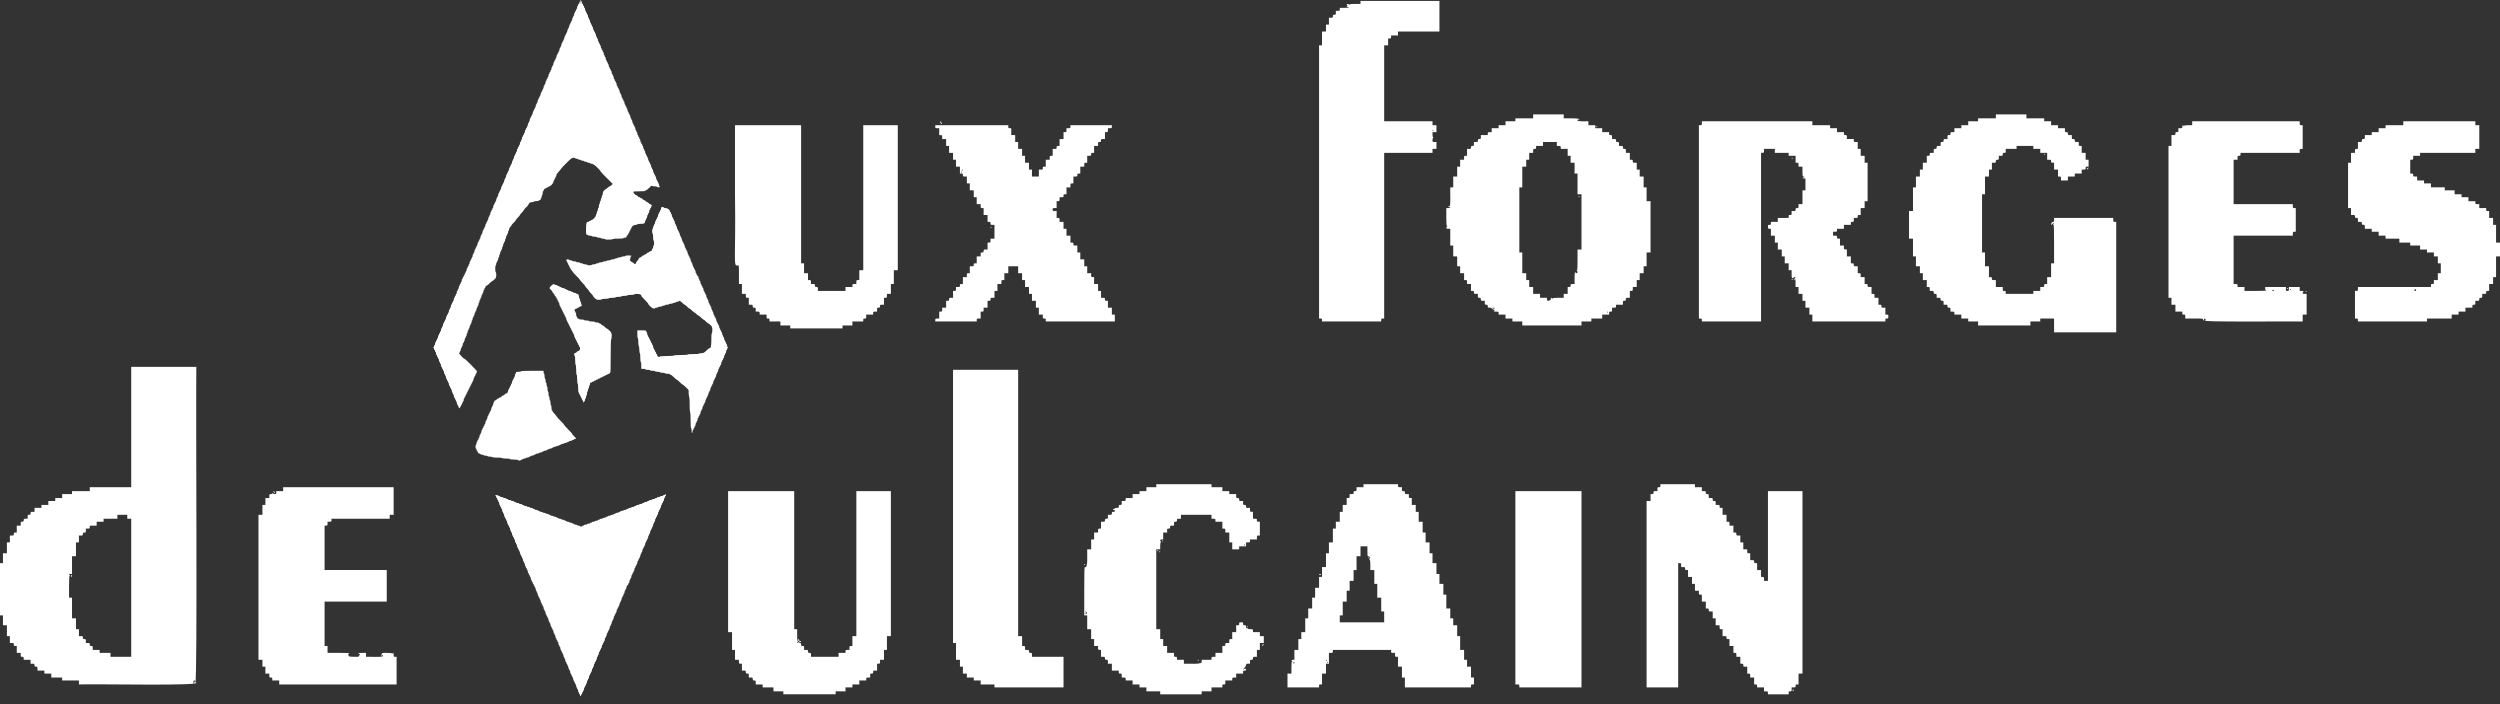
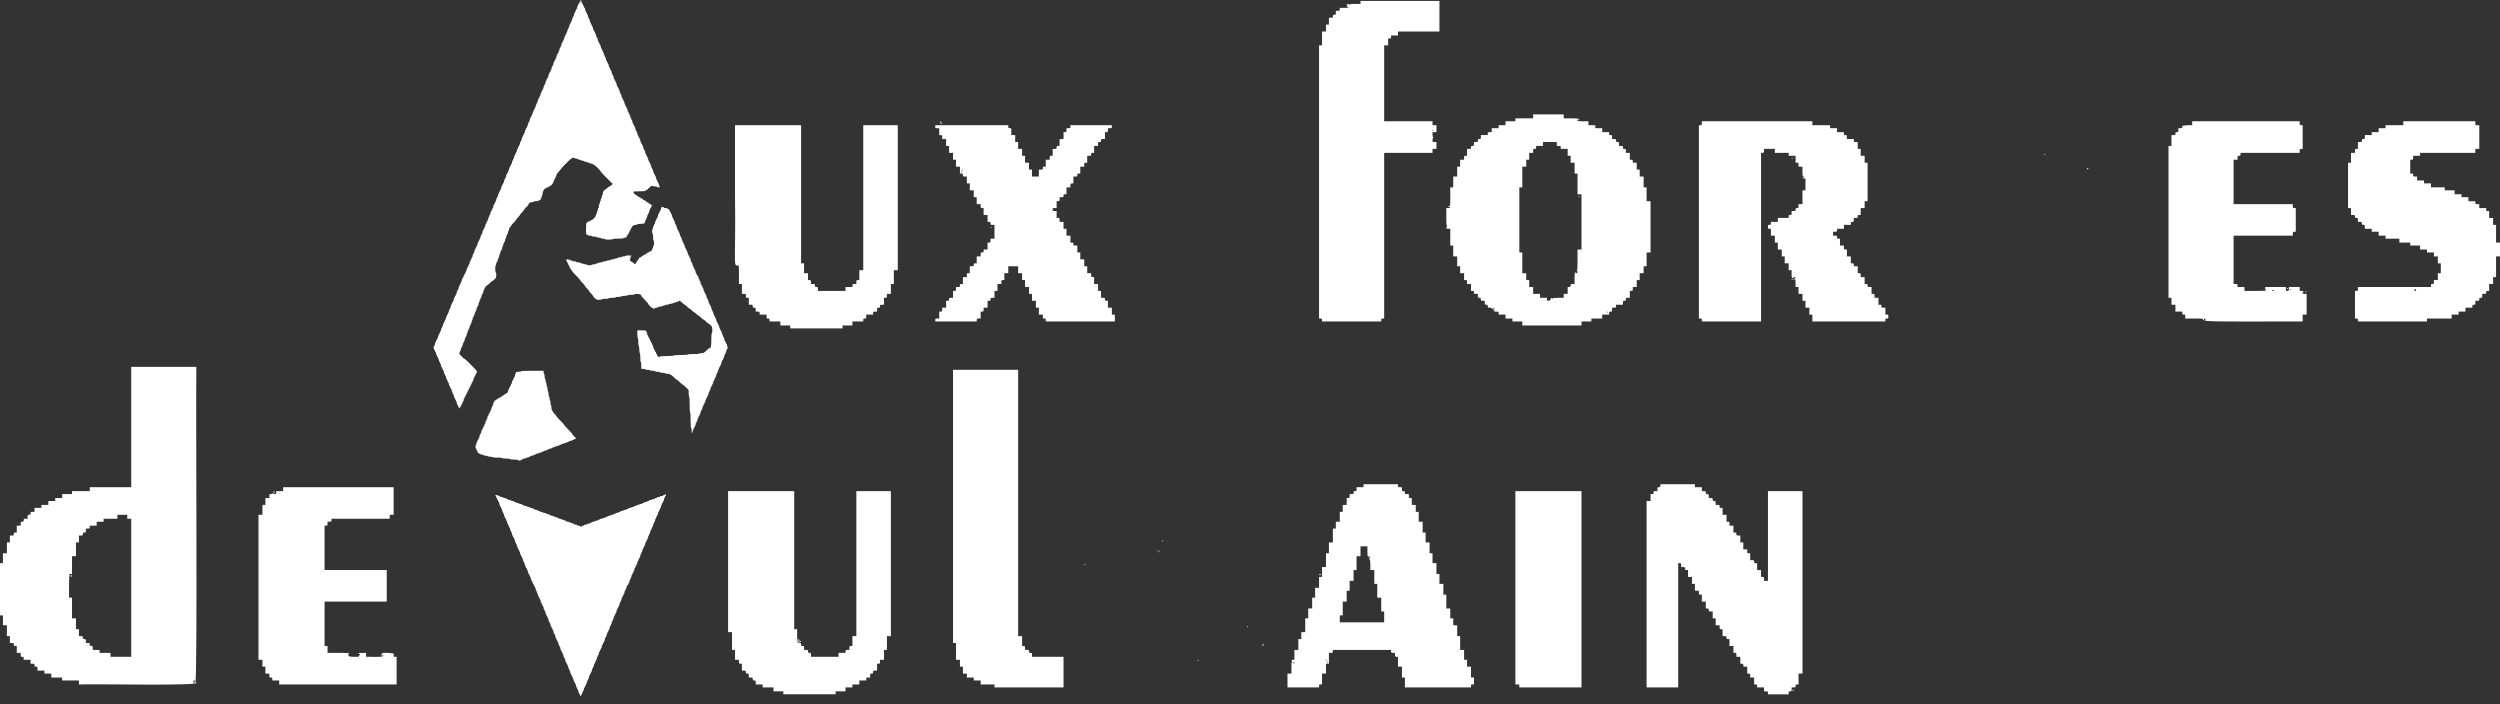
<svg xmlns="http://www.w3.org/2000/svg" width="284" height="80" viewBox="0 0 284 80" fill="none">
  <rect x="0" y="0" width="284" height="80" fill="#333333" stroke="none" />
  <g clip-path="url(#clip0_33_5091)">
    <mask id="mask0_33_5091" style="mask-type:luminance" maskUnits="userSpaceOnUse" x="0" y="0" width="284" height="80">
      <path d="M284 0.009H0.007V79.097H284V0.009Z" fill="white" />
    </mask>
    <g mask="url(#mask0_33_5091)">
      <path d="M65.9 0.109C65.9 0.17 65.878 0.221 65.844 0.221C65.77 0.218 65.808 0.45 65.732 0.445C65.704 0.445 65.676 0.495 65.676 0.557C65.673 0.711 65.549 0.635 65.564 0.837C65.579 1.045 65.462 0.952 65.452 1.117C65.452 1.179 65.43 1.229 65.396 1.229C65.321 1.226 65.36 1.458 65.284 1.453C65.209 1.448 65.249 1.794 65.172 1.789C65.097 1.787 65.136 2.019 65.06 2.014C64.985 2.008 65.024 2.355 64.948 2.35C64.873 2.348 64.912 2.578 64.835 2.574C64.808 2.574 64.779 2.624 64.779 2.686C64.777 2.841 64.653 2.764 64.667 2.966C64.667 3.055 64.645 3.134 64.611 3.134C64.536 3.132 64.576 3.362 64.499 3.358C64.425 3.352 64.464 3.7 64.387 3.694C64.312 3.692 64.352 3.923 64.275 3.918C64.247 3.918 64.219 3.969 64.219 4.03C64.216 4.186 64.093 4.107 64.107 4.31C64.121 4.52 64.006 4.424 63.995 4.59C63.995 4.652 63.972 4.702 63.939 4.702C63.864 4.7 63.904 4.931 63.827 4.927C63.751 4.923 63.792 5.267 63.715 5.263C63.687 5.263 63.659 5.313 63.659 5.375C63.655 5.531 63.533 5.452 63.547 5.655C63.56 5.865 63.446 5.768 63.435 5.935C63.435 5.996 63.412 6.047 63.379 6.047C63.303 6.045 63.343 6.275 63.266 6.271C63.191 6.267 63.232 6.611 63.154 6.607C63.079 6.605 63.119 6.836 63.042 6.831C63.014 6.831 62.986 6.882 62.986 6.943C62.982 7.1 62.86 7.02 62.874 7.223C62.885 7.438 62.776 7.332 62.762 7.503C62.762 7.565 62.74 7.615 62.706 7.615C62.63 7.611 62.671 7.956 62.594 7.952C62.519 7.949 62.559 8.18 62.482 8.176C62.454 8.176 62.426 8.226 62.426 8.288C62.422 8.445 62.3 8.364 62.314 8.568C62.325 8.782 62.215 8.677 62.202 8.848C62.202 8.909 62.179 8.96 62.146 8.96C62.07 8.959 62.111 9.187 62.034 9.184C61.959 9.179 61.999 9.525 61.922 9.52C61.894 9.52 61.865 9.571 61.865 9.632C61.861 9.79 61.74 9.708 61.753 9.912C61.765 10.126 61.655 10.022 61.641 10.192C61.641 10.254 61.619 10.304 61.585 10.304C61.51 10.303 61.551 10.532 61.473 10.528C61.398 10.523 61.438 10.869 61.361 10.865C61.285 10.863 61.326 11.093 61.249 11.089C61.221 11.089 61.193 11.139 61.193 11.201C61.189 11.359 61.068 11.276 61.081 11.481C61.093 11.693 60.982 11.591 60.969 11.761C60.969 11.822 60.947 11.873 60.913 11.873C60.837 11.87 60.879 12.212 60.801 12.209C60.773 12.209 60.745 12.259 60.745 12.321C60.745 12.383 60.722 12.433 60.689 12.433C60.613 12.431 60.654 12.661 60.577 12.657C60.5 12.654 60.542 12.996 60.465 12.993C60.389 12.992 60.43 13.221 60.352 13.217C60.325 13.217 60.296 13.268 60.296 13.329C60.291 13.489 60.172 13.404 60.184 13.61C60.197 13.821 60.085 13.721 60.072 13.89C60.072 13.951 60.05 14.002 60.016 14.002C59.941 13.998 59.981 14.341 59.904 14.338C59.876 14.338 59.848 14.388 59.848 14.45C59.848 14.511 59.826 14.562 59.792 14.562C59.715 14.562 59.758 14.789 59.68 14.786C59.604 14.783 59.645 15.125 59.568 15.122C59.491 15.122 59.534 15.349 59.456 15.346C59.428 15.346 59.4 15.396 59.4 15.458C59.394 15.619 59.275 15.532 59.288 15.738C59.301 15.948 59.188 15.85 59.176 16.018C59.176 16.08 59.153 16.13 59.12 16.13C59.044 16.127 59.085 16.47 59.008 16.466C58.98 16.466 58.952 16.517 58.952 16.578C58.952 16.64 58.929 16.691 58.895 16.691C58.819 16.691 58.861 16.918 58.783 16.915C58.708 16.911 58.749 17.255 58.671 17.251C58.595 17.25 58.637 17.478 58.559 17.475C58.531 17.475 58.503 17.525 58.503 17.587C58.498 17.748 58.379 17.66 58.391 17.867C58.405 18.075 58.291 17.98 58.279 18.147C58.279 18.209 58.257 18.259 58.223 18.259C58.148 18.255 58.188 18.6 58.111 18.595C58.083 18.595 58.055 18.646 58.055 18.707C58.055 18.769 58.032 18.819 57.999 18.819C57.923 18.818 57.964 19.047 57.887 19.043C57.812 19.038 57.852 19.384 57.775 19.38C57.699 19.378 57.74 19.608 57.663 19.604C57.635 19.604 57.607 19.654 57.607 19.716C57.6 19.878 57.482 19.788 57.495 19.996C57.509 20.203 57.394 20.11 57.383 20.276C57.383 20.337 57.36 20.388 57.326 20.388C57.251 20.383 57.291 20.728 57.214 20.724C57.186 20.724 57.158 20.774 57.158 20.836C57.158 20.898 57.136 20.948 57.102 20.948C57.027 20.946 57.068 21.176 56.99 21.172C56.915 21.166 56.955 21.513 56.878 21.508C56.803 21.506 56.843 21.737 56.766 21.732C56.738 21.732 56.71 21.783 56.71 21.844C56.703 22.008 56.586 21.916 56.598 22.124C56.613 22.331 56.497 22.239 56.486 22.404C56.486 22.466 56.463 22.517 56.43 22.517C56.355 22.51 56.395 22.858 56.318 22.853C56.242 22.851 56.283 23.081 56.206 23.077C56.178 23.077 56.15 23.127 56.15 23.189C56.143 23.353 56.026 23.26 56.038 23.469C56.053 23.674 55.936 23.584 55.925 23.749C55.925 23.811 55.903 23.861 55.869 23.861C55.841 23.861 55.813 23.912 55.813 23.973C55.807 24.137 55.69 24.044 55.701 24.253C55.717 24.458 55.6 24.369 55.589 24.533C55.582 24.698 55.466 24.604 55.477 24.813C55.493 25.018 55.376 24.929 55.365 25.093C55.365 25.155 55.343 25.206 55.309 25.206C55.234 25.202 55.274 25.435 55.197 25.43C55.123 25.423 55.161 25.772 55.085 25.766C55.01 25.762 55.05 25.995 54.973 25.99C54.945 25.99 54.917 26.04 54.917 26.102C54.91 26.267 54.794 26.172 54.805 26.382C54.821 26.585 54.703 26.499 54.693 26.662C54.693 26.724 54.67 26.774 54.637 26.774C54.563 26.767 54.601 27.116 54.525 27.11C54.449 27.106 54.489 27.34 54.413 27.334C54.384 27.334 54.356 27.385 54.356 27.446C54.349 27.612 54.233 27.516 54.244 27.726C54.261 27.929 54.142 27.844 54.132 28.006C54.132 28.068 54.11 28.119 54.076 28.119C54.002 28.115 54.041 28.348 53.964 28.343C53.89 28.335 53.928 28.685 53.852 28.679C53.824 28.679 53.796 28.729 53.796 28.791C53.788 28.957 53.673 28.86 53.684 29.071C53.701 29.273 53.582 29.189 53.572 29.351C53.572 29.413 53.55 29.463 53.516 29.463C53.441 29.459 53.48 29.693 53.404 29.687C53.33 29.679 53.368 30.03 53.292 30.023C53.217 30.019 53.256 30.253 53.18 30.247C53.105 30.243 53.144 30.477 53.068 30.471C52.994 30.463 53.031 30.815 52.956 30.807C52.881 30.802 52.92 31.038 52.843 31.032C52.769 31.026 52.807 31.262 52.731 31.256C52.703 31.256 52.675 31.306 52.675 31.368C52.675 31.429 52.653 31.48 52.619 31.48C52.545 31.475 52.583 31.71 52.507 31.704C52.434 31.695 52.471 32.047 52.395 32.04C52.321 32.035 52.359 32.271 52.283 32.264C52.255 32.264 52.227 32.314 52.227 32.376C52.219 32.544 52.105 32.444 52.115 32.656C52.133 32.855 52.012 32.776 52.003 32.936C52.003 32.998 51.98 33.048 51.947 33.048C51.873 33.039 51.91 33.392 51.835 33.384C51.807 33.384 51.779 33.435 51.779 33.496C51.785 33.648 51.664 33.568 51.667 33.72C51.667 33.782 51.644 33.833 51.611 33.833C51.537 33.823 51.574 34.176 51.498 34.169C51.471 34.169 51.442 34.219 51.442 34.281C51.449 34.432 51.328 34.352 51.33 34.505C51.321 34.674 51.208 34.572 51.218 34.785C51.237 34.983 51.115 34.905 51.106 35.065C51.106 35.127 51.084 35.177 51.05 35.177C50.977 35.167 51.014 35.521 50.938 35.513C50.91 35.513 50.882 35.563 50.882 35.625C50.889 35.776 50.767 35.697 50.77 35.849C50.77 35.911 50.748 35.961 50.714 35.961C50.641 35.951 50.678 36.306 50.602 36.297C50.574 36.297 50.546 36.348 50.546 36.409C50.553 36.561 50.431 36.482 50.434 36.633C50.434 36.695 50.411 36.745 50.378 36.745C50.305 36.735 50.341 37.09 50.266 37.082C50.238 37.082 50.21 37.132 50.21 37.194C50.2 37.364 50.088 37.26 50.097 37.474C50.117 37.67 49.994 37.595 49.986 37.754C49.992 37.904 49.871 37.826 49.873 37.978C49.864 38.149 49.752 38.045 49.761 38.258C49.761 38.348 49.739 38.426 49.705 38.426C49.632 38.419 49.669 38.658 49.593 38.65C49.52 38.643 49.557 38.882 49.481 38.874C49.409 38.863 49.444 39.219 49.369 39.21C49.291 39.224 49.327 39.435 49.246 39.457C49.19 39.485 49.19 39.496 49.246 39.524C49.328 39.54 49.291 39.761 49.369 39.77C49.403 39.77 49.425 39.821 49.425 39.883C49.433 40.055 49.554 39.949 49.537 40.163C49.529 40.359 49.64 40.286 49.649 40.443C49.647 40.595 49.767 40.516 49.761 40.667C49.769 40.84 49.89 40.733 49.873 40.947C49.865 41.142 49.976 41.071 49.986 41.227C49.994 41.4 50.114 41.293 50.097 41.507C50.09 41.703 50.2 41.632 50.21 41.787C50.207 41.939 50.328 41.86 50.322 42.011C50.33 42.185 50.451 42.077 50.434 42.291C50.425 42.486 50.537 42.416 50.546 42.572C50.546 42.633 50.574 42.684 50.602 42.684C50.678 42.676 50.639 43.022 50.714 43.02C50.79 43.017 50.751 43.245 50.826 43.244C50.902 43.241 50.863 43.469 50.938 43.468C50.972 43.468 50.994 43.541 50.994 43.636C50.986 43.83 51.097 43.761 51.106 43.916C51.104 44.068 51.224 43.989 51.218 44.14C51.227 44.314 51.347 44.205 51.33 44.42C51.321 44.614 51.434 44.546 51.442 44.7C51.442 44.762 51.471 44.812 51.498 44.812C51.532 44.812 51.554 44.885 51.554 44.98C51.554 45.07 51.583 45.148 51.611 45.148C51.644 45.148 51.667 45.199 51.667 45.26C51.664 45.412 51.785 45.333 51.779 45.484C51.788 45.66 51.907 45.55 51.891 45.765C51.891 45.854 51.919 45.933 51.947 45.933C51.98 45.933 52.003 45.983 52.003 46.045C52.001 46.196 52.121 46.117 52.115 46.269C52.105 46.534 52.334 46.244 52.339 46.134C52.342 46.011 52.462 46.075 52.451 45.933C52.449 45.779 52.569 45.861 52.563 45.709C52.571 45.552 52.69 45.631 52.675 45.428C52.666 45.209 52.779 45.32 52.787 45.148C52.787 45.087 52.815 45.036 52.843 45.036C52.92 45.044 52.88 44.807 52.956 44.812C53.032 44.82 52.992 44.583 53.068 44.588C53.144 44.596 53.105 44.358 53.18 44.364C53.256 44.372 53.217 44.134 53.292 44.14C53.368 44.148 53.329 43.911 53.404 43.916C53.48 43.924 53.441 43.687 53.516 43.692C53.593 43.7 53.553 43.463 53.628 43.468C53.661 43.468 53.684 43.417 53.684 43.356C53.684 43.294 53.712 43.244 53.74 43.244C53.816 43.252 53.778 42.899 53.852 42.908C53.929 42.916 53.889 42.678 53.964 42.684C53.998 42.684 54.02 42.633 54.02 42.572C54.02 42.51 54.048 42.459 54.076 42.459C54.16 42.454 54.109 42.233 54.2 42.224C54.272 42.196 52.883 40.779 52.787 40.779C52.692 40.779 52.087 40.146 52.16 40.118C52.199 40.107 52.227 40.051 52.227 39.989C52.227 39.933 52.255 39.883 52.283 39.883C52.359 39.89 52.321 39.538 52.395 39.547C52.472 39.554 52.432 39.317 52.507 39.322C52.583 39.33 52.545 38.978 52.619 38.986C52.653 38.986 52.675 38.936 52.675 38.874C52.684 38.718 52.804 38.792 52.787 38.594C52.778 38.379 52.892 38.484 52.899 38.314C52.908 38.157 53.028 38.233 53.011 38.034C53.011 37.939 53.039 37.866 53.068 37.866C53.144 37.874 53.105 37.521 53.18 37.53C53.256 37.536 53.217 37.301 53.292 37.306C53.368 37.313 53.329 36.961 53.404 36.97C53.48 36.976 53.441 36.741 53.516 36.745C53.592 36.753 53.553 36.401 53.628 36.409C53.704 36.417 53.666 36.065 53.74 36.073C53.774 36.073 53.796 36.023 53.796 35.961C53.806 35.803 53.924 35.881 53.908 35.681C53.898 35.467 54.012 35.57 54.02 35.401C54.02 35.339 54.048 35.289 54.076 35.289C54.152 35.296 54.114 34.945 54.188 34.953C54.265 34.96 54.225 34.724 54.3 34.729C54.377 34.736 54.338 34.385 54.413 34.393C54.489 34.4 54.45 34.049 54.525 34.057C54.558 34.057 54.581 34.006 54.581 33.944C54.591 33.785 54.708 33.865 54.693 33.664C54.682 33.451 54.797 33.552 54.805 33.384C54.805 33.323 54.833 33.272 54.861 33.272C54.937 33.28 54.898 32.928 54.973 32.936C55.05 32.942 55.009 32.708 55.085 32.712C55.118 32.712 55.141 32.662 55.141 32.6C55.129 32.483 55.401 32.443 55.589 32.208C55.91 31.861 55.889 32.02 56.178 31.732C56.407 31.608 56.424 31.075 56.318 30.919C56.284 30.919 56.262 30.751 56.262 30.527C56.262 30.303 56.284 30.135 56.318 30.135C56.351 30.135 56.374 30.057 56.374 29.967C56.362 29.755 56.479 29.854 56.486 29.687C56.486 29.625 56.514 29.575 56.542 29.575C56.619 29.582 56.579 29.232 56.654 29.239C56.688 29.239 56.71 29.16 56.71 29.071C56.71 28.976 56.738 28.903 56.766 28.903C56.843 28.91 56.803 28.559 56.878 28.567C56.956 28.572 56.914 28.339 56.99 28.343C57.067 28.349 57.027 27.999 57.102 28.006C57.179 28.013 57.139 27.663 57.214 27.67C57.292 27.676 57.251 27.443 57.326 27.446C57.403 27.452 57.363 27.103 57.438 27.11C57.472 27.11 57.495 27.032 57.495 26.942C57.482 26.732 57.6 26.828 57.607 26.662C57.607 26.6 57.635 26.55 57.663 26.55C57.739 26.556 57.7 26.207 57.775 26.214C57.808 26.214 57.831 26.141 57.831 26.057C57.831 25.967 57.876 25.866 57.943 25.822C58.125 25.641 58.048 25.573 58.335 25.317C58.692 24.985 58.521 25.011 58.839 24.701C59.14 24.418 58.987 24.425 59.288 24.141C59.604 23.831 59.44 23.859 59.792 23.525C60.177 23.228 59.955 23.006 60.431 22.965C60.543 22.965 60.633 22.937 60.633 22.909C60.622 22.832 61.205 22.871 61.193 22.797C61.213 22.705 61.441 22.78 61.417 22.629C61.417 22.567 61.445 22.517 61.473 22.517C61.551 22.522 61.51 22.174 61.585 22.18C61.662 22.19 61.623 21.724 61.697 21.732C61.731 21.732 61.753 21.693 61.753 21.643C61.753 21.531 61.888 21.396 62 21.396C62.05 21.396 62.09 21.368 62.09 21.34C62.085 21.262 62.317 21.304 62.314 21.228C62.314 21.195 62.353 21.172 62.398 21.172C62.544 21.172 62.874 20.802 62.874 20.64C62.864 20.459 62.988 20.546 62.986 20.388C62.986 20.326 63.014 20.276 63.042 20.276C63.12 20.28 63.078 20.049 63.154 20.052C63.188 20.052 63.21 19.985 63.21 19.906C63.21 19.811 63.289 19.688 63.435 19.548C63.821 19.126 63.665 19.186 64.303 18.567C64.88 17.99 64.964 17.923 65.144 17.923C65.392 17.914 65.278 18.032 65.508 18.035C65.603 18.035 65.676 18.057 65.676 18.091C65.669 18.168 66.023 18.125 66.012 18.203C66.006 18.28 66.36 18.237 66.349 18.315C66.342 18.392 66.696 18.349 66.685 18.427C66.685 18.455 66.763 18.483 66.853 18.483C67.08 18.476 66.963 18.599 67.189 18.595C67.476 18.604 68.114 19.257 68.254 19.491C68.291 19.613 69.345 20.629 69.604 20.892C69.529 20.966 69.331 21.178 69.251 21.172C69.207 21.172 69.139 21.223 69.094 21.284C68.897 21.457 68.451 21.636 68.478 21.984C68.478 22.091 68.456 22.18 68.422 22.18C68.348 22.172 68.386 22.524 68.31 22.517C68.236 22.507 68.274 22.86 68.198 22.853C68.17 22.853 68.142 22.925 68.142 23.021C68.142 23.11 68.119 23.189 68.086 23.189C68.012 23.178 68.049 23.649 67.974 23.637C67.9 23.627 67.938 23.981 67.862 23.973C67.834 23.973 67.805 24.046 67.805 24.141C67.818 24.354 67.695 24.255 67.693 24.449C67.693 24.612 67.363 24.981 67.217 24.981C67.097 24.985 67.165 25.1 67.021 25.093C66.876 25.079 66.947 25.204 66.819 25.206C66.618 25.206 66.573 25.346 66.573 26.012C66.573 26.623 66.578 26.662 66.685 26.662C66.746 26.662 66.797 26.684 66.797 26.718C66.79 26.789 67.255 26.757 67.245 26.83C67.237 26.9 67.82 26.869 67.805 26.942C67.798 27.013 68.263 26.981 68.254 27.054C68.254 27.082 68.355 27.11 68.478 27.11C68.836 27.136 68.633 27.242 69.15 27.222C69.834 27.221 69.415 27.088 70.215 27.11C70.591 27.11 70.832 27.088 70.832 27.054C70.832 27.02 70.91 26.998 71 26.998C71.123 26.998 71.168 26.97 71.168 26.897C71.162 26.766 71.398 26.67 71.392 26.539C71.392 26.483 71.42 26.438 71.448 26.438C71.525 26.445 71.484 26.209 71.56 26.214C71.637 26.221 71.597 25.985 71.672 25.99C71.706 25.99 71.728 25.951 71.728 25.906C71.728 25.743 71.992 25.542 72.204 25.542C72.311 25.542 72.401 25.514 72.401 25.486C72.401 25.452 72.563 25.43 72.77 25.43C73.403 25.432 73.2 25.272 73.353 24.981C73.387 24.981 73.409 24.931 73.409 24.869C73.422 24.711 73.535 24.789 73.521 24.589C73.508 24.375 73.628 24.478 73.633 24.309C73.633 24.248 73.662 24.197 73.689 24.197C73.767 24.204 73.727 23.853 73.802 23.861C73.835 23.861 73.858 23.811 73.858 23.749C73.858 23.687 73.886 23.637 73.914 23.637C73.996 23.633 73.951 23.411 74.037 23.402C74.127 23.368 73.959 23.189 73.846 23.189C73.74 23.191 73.634 22.956 73.521 22.965C73.405 22.97 73.302 22.735 73.185 22.741C73.065 22.743 72.964 22.508 72.838 22.517C72.699 22.518 72.774 22.399 72.636 22.404C72.513 22.416 72.41 22.182 72.3 22.18C72.199 22.18 71.952 21.923 71.952 21.816C71.952 21.744 72.053 21.732 72.625 21.732C73.034 21.732 73.297 21.71 73.297 21.676C73.297 21.643 73.336 21.62 73.387 21.62C73.432 21.62 73.6 21.486 73.757 21.329C74.133 20.944 73.948 21.178 74.368 21.172C74.688 21.151 74.562 21.27 74.81 21.284C74.949 21.293 75.047 21.209 74.922 21.172C74.846 21.174 74.888 20.828 74.81 20.836C74.734 20.838 74.777 20.608 74.698 20.612C74.67 20.612 74.642 20.561 74.642 20.5C74.638 20.34 74.517 20.422 74.53 20.22C74.543 20.008 74.431 20.108 74.418 19.94C74.418 19.878 74.396 19.828 74.362 19.828C74.285 19.83 74.328 19.599 74.25 19.604C74.174 19.606 74.215 19.259 74.138 19.267C74.061 19.27 74.104 19.039 74.026 19.043C73.95 19.046 73.991 18.699 73.914 18.707C73.837 18.709 73.879 18.479 73.802 18.483C73.773 18.483 73.746 18.433 73.746 18.371C73.74 18.21 73.621 18.294 73.633 18.091C73.646 17.88 73.534 17.979 73.521 17.811C73.528 17.659 73.407 17.74 73.409 17.587C73.404 17.425 73.284 17.51 73.297 17.307C73.311 17.097 73.198 17.194 73.185 17.027C73.185 16.965 73.163 16.915 73.129 16.915C73.053 16.918 73.094 16.57 73.017 16.578C72.941 16.581 72.983 16.349 72.905 16.355C72.829 16.358 72.871 16.125 72.793 16.13C72.717 16.134 72.758 15.785 72.681 15.794C72.605 15.798 72.647 15.565 72.569 15.57C72.541 15.57 72.513 15.52 72.513 15.458C72.507 15.296 72.388 15.383 72.401 15.178C72.415 14.969 72.3 15.064 72.288 14.898C72.288 14.836 72.266 14.786 72.233 14.786C72.157 14.79 72.197 14.44 72.12 14.45C72.044 14.454 72.086 14.22 72.008 14.226C71.98 14.226 71.952 14.175 71.952 14.114C71.947 13.951 71.828 14.039 71.84 13.834C71.854 13.626 71.74 13.719 71.728 13.553C71.722 13.39 71.604 13.478 71.616 13.273C71.63 13.066 71.516 13.159 71.504 12.993C71.504 12.932 71.482 12.881 71.448 12.881C71.372 12.886 71.413 12.652 71.336 12.657C71.261 12.662 71.301 12.311 71.224 12.321C71.148 12.325 71.189 12.091 71.112 12.097C71.036 12.101 71.077 11.867 71 11.873C70.925 11.878 70.964 11.527 70.888 11.537C70.812 11.541 70.853 11.306 70.775 11.313C70.748 11.313 70.719 11.262 70.719 11.201C70.719 11.139 70.697 11.089 70.663 11.089C70.588 11.094 70.628 10.742 70.551 10.752C70.523 10.752 70.495 10.702 70.495 10.64C70.489 10.475 70.371 10.566 70.383 10.36C70.398 10.154 70.282 10.244 70.271 10.08C70.277 9.929 70.157 10.009 70.159 9.856C70.159 9.795 70.137 9.744 70.103 9.744C70.028 9.75 70.068 9.397 69.991 9.408C69.915 9.413 69.956 9.177 69.879 9.184C69.803 9.19 69.844 8.953 69.767 8.96C69.692 8.966 69.731 8.613 69.655 8.624C69.58 8.629 69.62 8.393 69.543 8.4C69.468 8.406 69.507 8.053 69.431 8.064C69.403 8.064 69.375 8.013 69.375 7.952C69.381 7.8 69.26 7.88 69.263 7.727C69.255 7.561 69.139 7.655 69.15 7.447C69.166 7.243 69.049 7.33 69.038 7.167C69.038 7.106 69.016 7.055 68.982 7.055C68.907 7.061 68.947 6.824 68.87 6.831C68.796 6.838 68.834 6.484 68.758 6.495C68.73 6.495 68.702 6.445 68.702 6.383C68.694 6.216 68.579 6.311 68.59 6.103C68.606 5.899 68.489 5.985 68.478 5.823C68.485 5.672 68.363 5.751 68.366 5.599C68.366 5.537 68.344 5.487 68.31 5.487C68.236 5.493 68.274 5.139 68.198 5.151C68.123 5.157 68.162 4.919 68.086 4.927C68.011 4.933 68.05 4.695 67.974 4.702C67.9 4.71 67.938 4.355 67.862 4.366C67.834 4.366 67.805 4.316 67.805 4.254C67.805 4.193 67.783 4.142 67.749 4.142C67.675 4.15 67.714 3.794 67.637 3.806C67.609 3.806 67.581 3.756 67.581 3.694C67.588 3.543 67.466 3.622 67.469 3.47C67.461 3.301 67.347 3.399 67.357 3.19C67.374 2.988 67.255 3.071 67.245 2.91C67.245 2.848 67.223 2.798 67.189 2.798C67.161 2.798 67.133 2.747 67.133 2.686C67.125 2.517 67.01 2.615 67.021 2.406C67.038 2.203 66.919 2.287 66.909 2.126C66.9 1.956 66.786 2.055 66.797 1.845C66.797 1.75 66.774 1.677 66.741 1.677C66.666 1.685 66.705 1.445 66.629 1.453C66.601 1.453 66.573 1.403 66.573 1.341C66.564 1.172 66.451 1.271 66.461 1.061C66.461 0.966 66.438 0.893 66.405 0.893C66.33 0.901 66.369 0.661 66.293 0.669C66.264 0.669 66.237 0.619 66.237 0.557C66.234 0.393 66.117 0.488 66.124 0.299C66.13 0.142 65.904 -0.165 65.9 0.109Z" fill="white" />
    </g>
    <path d="M154.553 0.277V0.445C154.323 0.45 153.3 0.42 153.297 0.513C153.269 0.569 153.258 0.569 153.23 0.513C153.149 0.381 152.846 0.463 153.056 0.58C153.112 0.608 153.112 0.619 153.056 0.647C152.944 0.698 152.972 0.782 153.096 0.782C153.157 0.782 153.208 0.804 153.208 0.838C153.186 0.915 152.382 0.889 152.199 0.894C152.233 1.329 152.125 1.214 151.751 1.23V1.454C151.816 1.872 151.384 1.499 151.415 1.846C151.474 2.09 151.13 1.996 150.966 2.014V2.798H150.63V3.583H150.182V5.151H149.845V36.186C150.195 36.174 150.193 36.173 150.182 36.522H156.906C156.894 36.172 156.893 36.175 157.242 36.186V17.363H162.734V16.915H163.182V16.131C162.972 16.106 162.681 16.234 162.734 15.912C162.734 15.789 162.768 15.677 162.807 15.66C162.863 15.632 162.863 15.621 162.807 15.593C162.713 15.563 162.736 15.139 162.734 15.011H163.182V14.226H162.734V13.778H157.242V5.151H157.691V4.367C158.04 4.379 158.038 4.38 158.027 4.031H158.812V3.583H163.519V0.109H154.553V0.277ZM162.846 14.842C162.848 14.914 162.736 14.915 162.734 14.842C162.734 14.768 162.85 14.77 162.846 14.842Z" fill="white" />
    <path d="M174.165 13.218V13.442H172.148V13.778H171.027V14.226H170.242V14.562H169.458V15.01C169.083 15.026 168.976 14.911 169.009 15.347H168.225V15.57C168.29 15.988 167.858 15.616 167.889 15.963C167.948 16.206 167.604 16.113 167.44 16.131V16.355C167.505 16.773 167.074 16.4 167.104 16.747C167.164 16.991 166.819 16.897 166.656 16.915V17.699C166.22 17.666 166.335 17.774 166.32 18.147H165.871V18.932H165.535V20.052H165.087V21.285H164.751C164.719 21.657 164.839 23.597 164.639 23.413C164.494 23.41 164.492 23.525 164.639 23.525C164.996 23.613 164.409 23.658 164.302 23.637C164.311 23.983 164.268 25.715 164.375 25.676C164.431 25.704 164.431 25.716 164.375 25.744C164.118 26.028 164.533 25.995 164.751 25.99V27.895H165.087V29.127H165.535V30.248H165.871V31.032H166.32V31.816C166.756 31.782 166.64 31.891 166.656 32.264H167.104V33.049C167.253 33.062 167.477 32.985 167.44 33.217C167.381 33.46 167.725 33.367 167.889 33.385V33.609C167.824 34.027 168.255 33.654 168.225 34.001C168.166 34.245 168.51 34.151 168.673 34.169V34.393C168.609 34.811 169.04 34.438 169.009 34.785C169.009 34.942 169.021 34.953 169.222 34.953C169.475 34.919 169.509 35.148 169.693 35.177C169.795 35.167 169.835 35.273 169.738 35.289C169.582 35.358 169.776 35.405 169.962 35.401C170.237 35.401 170.242 35.407 170.242 35.569V35.737H171.027V36.186H171.811V36.522H172.932V36.97H179.657V36.522H180.777V36.186H182.01V35.737H182.795C182.808 35.589 182.731 35.364 182.963 35.401C183.207 35.461 183.113 35.117 183.131 34.953C183.506 34.938 183.613 35.052 183.579 34.617H184.364V34.393C184.299 33.975 184.73 34.348 184.7 34.001C184.641 33.757 184.985 33.851 185.148 33.833V33.049C185.584 33.082 185.469 32.974 185.485 32.6H185.933V31.816H186.269V31.032H186.717V30.248H187.054V28.679H187.502V22.853H187.054V21.285H186.717V20.052H186.269V19.268H185.933V18.483C185.769 18.465 185.426 18.56 185.485 18.316C185.522 18.085 185.296 18.16 185.148 18.147V17.363H184.7V17.139C184.765 16.721 184.334 17.094 184.364 16.747C184.423 16.503 184.079 16.597 183.916 16.579V16.355C183.981 15.937 183.549 16.309 183.579 15.963C183.639 15.719 183.295 15.812 183.131 15.795C183.113 15.63 183.207 15.288 182.963 15.347C182.732 15.383 182.808 15.158 182.795 15.01H182.01V14.562H181.226V14.226H180.441V13.778C180.225 13.759 179.067 13.844 179.208 13.666C179.208 13.543 179.298 13.515 179.337 13.621C179.4 13.735 179.452 13.6 179.36 13.526C179.36 13.408 177.964 13.447 177.639 13.442V12.994H174.165V13.218ZM176.855 16.355V16.579C177.23 16.595 177.337 16.48 177.303 16.915H178.088V17.699H178.424V18.483H178.872V19.716H179.208V22.069H179.657V28.343H179.208C179.202 28.736 179.239 30.774 179.141 30.718C179.085 30.746 179.085 30.757 179.141 30.785C179.337 30.902 179.088 31.148 178.984 30.976C178.984 30.942 178.962 30.92 178.928 30.92C178.85 30.942 178.877 32.028 178.872 32.264C178.708 32.283 178.365 32.188 178.424 32.432C178.461 32.663 178.235 32.587 178.088 32.6V33.385H177.639V33.833H177.028C176.591 33.833 176.406 33.855 176.384 33.9C176.356 33.956 176.345 33.956 176.317 33.9C176.272 33.805 176.182 33.816 176.182 33.922C176.214 34.118 175.698 34.335 175.734 34.001V33.833H174.949V33.385H174.165V32.6H173.717V31.816H173.38V31.032H172.932V28.679H172.596V21.285H172.932V18.932H173.38V18.147H173.717V17.363H174.165C174.183 17.199 174.089 16.856 174.333 16.915C174.564 16.952 174.488 16.726 174.501 16.579H175.286V16.131H176.855V16.355ZM169.794 35.009C169.796 35.08 169.568 35.08 169.57 35.009C169.566 34.936 169.798 34.936 169.794 35.009ZM182.683 35.457C182.685 35.529 182.572 35.53 182.571 35.457C182.571 35.383 182.686 35.385 182.683 35.457Z" fill="white" />
    <path d="M179.321 22.35C179.322 22.423 179.436 22.422 179.434 22.35C179.438 22.276 179.321 22.275 179.321 22.35Z" fill="white" />
-     <path d="M226.729 13.218V13.442H224.712V13.778H223.591V14.226H222.806V14.562H222.022V15.01H221.798C221.38 14.945 221.752 15.377 221.406 15.347C221.162 15.287 221.255 15.631 221.237 15.795H221.013C220.595 15.73 220.968 16.161 220.621 16.131C220.377 16.071 220.471 16.415 220.453 16.579H220.229C219.811 16.514 220.183 16.945 219.836 16.915C219.593 16.856 219.686 17.2 219.668 17.363C219.504 17.382 219.161 17.287 219.22 17.531C219.257 17.762 219.031 17.686 218.884 17.699V18.483H218.436V19.268H218.099V20.052H217.651V21.285H217.315V23.973H216.866V27.11H217.315V29.127H217.651V30.248H218.099V31.032H218.436V31.816H218.884V32.6C219.32 32.567 219.204 32.675 219.22 33.049H219.444C219.862 32.984 219.49 33.415 219.836 33.385C220.08 33.325 219.987 33.669 220.005 33.833H220.229C220.647 33.768 220.274 34.199 220.621 34.169C220.865 34.11 220.771 34.453 220.789 34.617H221.013C221.431 34.552 221.059 34.983 221.406 34.953C221.649 34.894 221.556 35.238 221.574 35.401C221.949 35.417 222.056 35.302 222.022 35.737H222.806V36.186H223.591V36.522H224.712V36.97H230.652V36.522H231.773V36.186H233.342V37.754H240.402V25.206C239.966 25.239 240.082 25.131 240.066 24.758H233.342C233.394 25.512 233.132 24.985 233.005 25.452C233.005 25.576 233.056 25.564 233.179 25.419C233.277 25.294 233.409 25.328 233.286 25.436C233.224 25.48 233.218 25.503 233.274 25.525C233.386 25.473 233.325 29.137 233.342 29.912H233.005V31.48H232.557V32.264C232.409 32.277 232.184 32.201 232.221 32.432C232.28 32.676 231.936 32.583 231.773 32.6V33.049H230.988V33.385H227.85C227.837 33.236 227.913 33.012 227.682 33.049C227.438 33.108 227.532 32.764 227.514 32.6H226.729V31.816C226.565 31.798 226.222 31.892 226.281 31.648C226.318 31.417 226.092 31.493 225.945 31.48V30.248H225.496V28.679H225.16V22.069H225.496V20.052H225.945V19.268H226.281V18.483H226.505C226.923 18.549 226.55 18.117 226.897 18.147C227.141 18.207 227.047 17.863 227.065 17.699H227.29C227.708 17.764 227.335 17.333 227.682 17.363C227.926 17.422 227.832 17.079 227.85 16.915H229.083V16.579H230.988V16.915H231.773V17.363H232.557V18.147C232.721 18.166 233.064 18.071 233.005 18.316C232.968 18.546 233.194 18.471 233.342 18.483V19.268H233.79V20.052C234.226 20.018 234.11 20.127 234.126 20.5H234.911V20.052H235.695V19.716H236.48V19.268C236.644 19.249 236.987 19.344 236.928 19.1C236.891 18.869 237.117 18.945 237.264 18.932V18.147H236.928V17.363H236.48V16.579C236.044 16.613 236.159 16.504 236.143 16.131H235.919C235.501 16.196 235.874 15.764 235.527 15.795C235.283 15.854 235.377 15.51 235.359 15.347H235.135C234.717 15.411 235.089 14.98 234.743 15.01C234.499 15.07 234.592 14.726 234.574 14.562H233.79V14.226H233.005V13.778H232.221V13.442H230.203V12.994H226.729V13.218Z" fill="white" />
    <path d="M106.808 13.868C106.808 13.98 106.971 14.142 107.021 14.086C107.059 14.012 106.898 13.999 106.92 13.884C106.926 13.761 106.814 13.738 106.808 13.868Z" fill="white" />
    <path d="M193.331 14.002C193.365 14.308 193.18 14.209 192.995 14.226V36.186C193.344 36.174 193.342 36.173 193.331 36.522H200.055V17.363C200.491 17.397 200.376 17.289 200.392 16.915H201.624V17.363H203.193V17.699H203.978V18.483C204.414 18.45 204.298 18.558 204.314 18.932H204.762C204.781 19.134 204.696 20.18 204.875 20.052C204.936 20.052 204.987 20.074 204.987 20.108C204.987 20.136 204.936 20.164 204.875 20.164C204.552 20.235 204.988 20.3 205.099 20.276V21.62H204.762V23.189H204.314V23.413C204.379 23.831 203.948 23.459 203.978 23.805C204.037 24.049 203.693 23.955 203.53 23.973C203.511 24.137 203.606 24.48 203.362 24.422C203.131 24.384 203.206 24.61 203.193 24.758H201.961V25.206H201.176C201.163 25.354 201.239 25.578 201.008 25.542C200.851 25.542 200.84 25.553 200.84 25.766C200.806 26.072 200.991 25.973 201.176 25.99V26.774H201.624V27.559H201.961V28.343H202.409V29.127H202.745V29.911H203.193V30.696H203.53C203.553 30.931 203.427 31.861 203.754 31.536C203.754 31.502 203.804 31.48 203.866 31.48C204.175 31.46 203.711 31.701 203.782 31.805C203.804 31.827 203.838 31.811 203.849 31.771C204.007 31.409 203.977 32.459 203.978 32.6H204.314V33.385H204.762V34.169H205.099V34.953H205.547V35.737H205.883V36.522H214.177C214.19 36.373 214.114 36.149 214.345 36.186C214.502 36.186 214.513 36.174 214.513 35.962C214.547 35.656 214.362 35.754 214.177 35.737V34.953C214.013 34.935 213.67 35.029 213.729 34.785C213.766 34.554 213.54 34.63 213.392 34.617V33.833H212.944C212.928 33.458 213.043 33.351 212.608 33.385V32.6C212.444 32.582 212.101 32.676 212.159 32.432C212.196 32.202 211.971 32.277 211.823 32.264V31.48H211.375C211.359 31.105 211.474 30.998 211.039 31.032V30.247C210.875 30.229 210.532 30.324 210.59 30.079C210.627 29.849 210.402 29.924 210.254 29.911V29.127H209.806V28.343C209.37 28.377 209.485 28.268 209.47 27.895H209.021V27.11C208.873 27.098 208.648 27.174 208.685 26.942C208.745 26.699 208.4 26.792 208.237 26.774V26.326C208.612 26.311 208.719 26.425 208.685 25.99H209.47V25.542H210.254C210.267 25.393 210.191 25.169 210.422 25.206C210.666 25.265 210.572 24.921 210.59 24.758C210.755 24.739 211.098 24.834 211.039 24.59C211.002 24.359 211.228 24.434 211.375 24.422V23.637H211.823V22.853H212.159V18.483H211.823V17.699H211.375V16.915H211.039V16.131C210.664 16.115 210.557 16.23 210.59 15.794H209.806C209.787 15.63 209.882 15.288 209.638 15.346C209.407 15.383 209.483 15.158 209.47 15.01H208.685V14.562H207.901V14.226H205.883V13.778H193.331V14.002Z" fill="white" />
    <path d="M249.032 14.002V14.226C248.852 14.23 248.133 14.201 248.113 14.293C248.085 14.349 248.074 14.349 248.046 14.293C247.99 14.17 247.911 14.226 247.911 14.394C247.911 14.551 247.9 14.562 247.687 14.562H247.463V14.786C247.528 15.204 247.096 14.832 247.127 15.178C247.186 15.422 246.842 15.328 246.678 15.346V16.579H246.342V33.833H246.678V34.617H247.127V35.401H247.911C247.924 35.55 247.848 35.774 248.079 35.737C248.323 35.678 248.23 36.022 248.247 36.186H249.256C250.226 36.186 250.265 36.191 250.265 36.298C250.266 36.444 250.38 36.442 250.377 36.298C250.332 36.039 250.677 36.358 250.556 36.398C249.173 36.6 260.156 36.496 261.584 36.522V35.737H262.033V33.385C261.912 33.373 261.543 33.434 261.584 33.273C261.584 33.211 261.612 33.16 261.641 33.16C261.865 33.033 261.338 33.044 261.248 33.048V32.6H260.015C259.997 32.764 260.092 33.107 259.847 33.048C259.604 33.108 259.697 32.764 259.679 32.6H257.326C257.326 32.674 257.313 32.928 257.382 32.936C257.415 32.936 257.438 32.959 257.438 32.992C257.417 33.071 255.391 33.044 254.972 33.048V32.6H254.187C254.221 32.164 254.113 32.28 253.739 32.264V26.774H260.464C260.479 26.399 260.365 26.293 260.8 26.326V23.637C260.364 23.671 260.479 23.563 260.464 23.189H253.739V18.147H254.187C254.206 17.983 254.111 17.64 254.356 17.699C254.586 17.736 254.511 17.51 254.524 17.363H261.248C261.264 16.988 261.149 16.881 261.584 16.915V14.226C261.148 14.26 261.264 14.152 261.248 13.778H249.032V14.002ZM260.24 32.88C260.242 32.952 260.129 32.953 260.127 32.88C260.127 32.806 260.243 32.808 260.24 32.88ZM258.334 32.992C258.337 33.064 258.108 33.064 258.11 32.992C258.106 32.919 258.338 32.919 258.334 32.992Z" fill="white" />
    <path d="M273.016 14.002V14.226H270.999V14.562H270.215V15.01H269.43V15.346H268.646V15.57C268.711 15.988 268.279 15.616 268.309 15.963C268.369 16.206 268.025 16.113 267.861 16.131V16.915C267.425 16.881 267.54 16.989 267.525 17.363H267.076V18.483H266.74V23.637H267.076V24.422H267.301C267.719 24.357 267.346 24.788 267.693 24.758C267.937 24.698 267.843 25.042 267.861 25.206H268.085C268.503 25.141 268.131 25.572 268.477 25.542C268.721 25.483 268.628 25.826 268.646 25.99H269.43V26.326H270.215V26.774H270.999V27.11H272.568V27.559H273.801V27.895H274.922V28.343H275.706V28.679H276.491V29.127H276.939V29.911H277.275V31.032H276.939V31.816H276.491C276.472 31.98 276.567 32.323 276.323 32.264C276.092 32.227 276.167 32.453 276.155 32.6H267.861C267.845 32.975 267.96 33.082 267.525 33.048V36.186C267.874 36.174 267.872 36.173 267.861 36.522H275.706V36.186H278.508V35.737H279.293V35.401H280.077V34.953H280.862C280.875 34.805 280.798 34.58 281.03 34.617C281.274 34.676 281.18 34.332 281.198 34.169H281.422C281.84 34.234 281.468 33.803 281.814 33.833C282.058 33.892 281.965 33.548 281.983 33.385C282.147 33.366 282.49 33.461 282.431 33.217C282.394 32.986 282.62 33.061 282.767 33.048V32.264H283.215V31.48H283.552V29.127H284V27.559H283.552V25.542H283.215V24.758H282.767V23.973C282.417 23.985 282.42 23.986 282.431 23.637H281.646V23.189C281.271 23.173 281.164 23.288 281.198 22.853H280.413V22.405H279.629V22.069H278.844V21.62H277.724V21.284H276.155V20.836H275.37V20.5H274.586V20.052C274.421 20.034 274.078 20.128 274.137 19.884C274.174 19.653 273.948 19.729 273.801 19.716V18.147C274.237 18.181 274.122 18.073 274.137 17.699H274.922V17.363H281.198V16.915H281.646V14.226H281.198V13.778H273.016V14.002ZM274.473 32.936C274.492 33.103 274.107 33.088 274.322 32.908C274.417 32.796 274.473 32.808 274.473 32.936Z" fill="white" />
    <path d="M83.496 22.158C83.603 29.646 83.243 30.346 83.838 30.136C83.939 30.136 83.944 30.186 83.944 31.2V32.264H84.281V33.385H84.729C84.745 33.76 84.63 33.867 85.065 33.833V34.617H85.289C85.707 34.552 85.335 34.983 85.681 34.953C85.925 34.894 85.832 35.238 85.85 35.401C86.225 35.417 86.332 35.302 86.298 35.737H87.082C87.101 35.902 87.006 36.245 87.251 36.186C87.481 36.149 87.406 36.374 87.419 36.522H88.651V36.97H89.772V37.306H95.712V36.97H96.833V36.522H98.066C98.079 36.373 98.003 36.149 98.234 36.186C98.478 36.245 98.384 35.901 98.402 35.737H99.187C99.153 35.302 99.261 35.417 99.635 35.401V35.177C99.57 34.759 100.001 35.132 99.971 34.785C99.912 34.541 100.256 34.635 100.42 34.617V33.833C100.855 33.867 100.74 33.758 100.756 33.385H101.204V32.264H101.54V30.696H101.989V14.226H98.066V30.696H97.618V31.816C97.182 31.782 97.297 31.891 97.281 32.264C96.906 32.28 96.799 32.165 96.833 32.6H96.049V33.049H92.91V32.825C92.975 32.407 92.544 32.779 92.574 32.432C92.634 32.189 92.29 32.282 92.126 32.264C92.11 31.89 92.225 31.782 91.79 31.816V31.032H91.341V29.912H91.005V14.226H83.496V22.158Z" fill="white" />
    <path d="M106.247 14.394C106.188 14.638 106.532 14.544 106.696 14.562V15.347C107.132 15.313 107.016 15.421 107.032 15.795H107.48V16.579H107.816V17.363H108.265V18.147H108.601V18.932H109.049V19.716C109.198 19.729 109.422 19.653 109.385 19.884C109.326 20.128 109.67 20.034 109.834 20.052V20.836H110.17V21.621H110.618V22.405H110.954V23.189H111.403C111.418 23.564 111.304 23.671 111.739 23.637V24.422H112.187V25.206C112.336 25.219 112.561 25.143 112.524 25.374C112.464 25.618 112.808 25.524 112.972 25.542V27.11H112.524C112.508 27.485 112.623 27.592 112.187 27.559V28.343H111.963C111.545 28.278 111.918 28.709 111.571 28.679C111.327 28.62 111.421 28.964 111.403 29.127H110.954V29.912C110.806 29.924 110.581 29.848 110.618 30.079C110.678 30.323 110.334 30.23 110.17 30.248V31.032C109.734 30.998 109.849 31.106 109.834 31.48H109.385V32.264C109.237 32.277 109.012 32.201 109.049 32.432C109.109 32.676 108.765 32.583 108.601 32.6C108.585 32.975 108.7 33.082 108.265 33.049V33.833C108.1 33.851 107.758 33.757 107.816 34.001C107.853 34.232 107.628 34.156 107.48 34.169V34.953H107.032C107.016 35.328 107.131 35.435 106.696 35.401V36.186C106.321 36.201 106.214 36.087 106.247 36.522H110.954C110.921 36.086 111.029 36.201 111.403 36.186V35.401C111.839 35.435 111.723 35.327 111.739 34.953H112.187V34.169C112.336 34.156 112.561 34.232 112.524 34.001C112.464 33.757 112.808 33.851 112.972 33.833V33.049H113.308V32.264H113.756C113.772 31.89 113.657 31.782 114.093 31.816V31.032H114.541V30.248H115.662V31.032H116.11V31.816H116.446V32.6H116.894V33.385H117.231V34.169H117.679V34.953H118.015V35.737H118.464C118.482 35.902 118.387 36.245 118.632 36.186C118.863 36.149 118.787 36.374 118.8 36.522H126.645V35.737H126.309V34.953H125.861V34.169C125.712 34.156 125.487 34.232 125.524 34.001C125.584 33.757 125.24 33.851 125.076 33.833V33.049H124.74V32.264H124.291V31.48C123.856 31.514 123.971 31.405 123.955 31.032H123.507V30.248H123.171V29.463H122.722V28.679H122.386V27.895C122.222 27.876 121.879 27.971 121.938 27.727C121.975 27.496 121.749 27.572 121.602 27.559V26.774H121.153V25.99H120.817V25.206H120.369C120.353 24.831 120.468 24.724 120.033 24.758V23.973C119.868 23.955 119.525 24.05 119.584 23.805C119.525 23.562 119.869 23.655 120.033 23.637V22.853C120.469 22.887 120.353 22.779 120.369 22.405C120.533 22.386 120.876 22.481 120.817 22.237C120.78 22.006 121.006 22.082 121.153 22.069V21.285H121.602C121.617 20.91 121.502 20.803 121.938 20.836V20.052C122.102 20.034 122.445 20.128 122.386 19.884C122.349 19.653 122.575 19.729 122.722 19.716V18.932H123.171C123.186 18.557 123.072 18.45 123.507 18.483V17.699C123.671 17.681 124.014 17.776 123.955 17.531C123.918 17.3 124.144 17.376 124.291 17.363V16.579H124.74V16.355C124.675 15.937 125.106 16.309 125.076 15.963C125.017 15.719 125.361 15.812 125.524 15.795V15.01C125.96 15.044 125.845 14.936 125.861 14.562C126.235 14.546 126.342 14.661 126.309 14.226H121.602C121.635 14.662 121.527 14.546 121.153 14.562C121.138 14.937 121.253 15.044 120.817 15.01V15.795H120.369V16.579C120.22 16.592 119.996 16.516 120.033 16.747C120.092 16.991 119.748 16.897 119.584 16.915V17.699C119.148 17.666 119.264 17.774 119.248 18.147H118.8V18.932C118.651 18.945 118.427 18.868 118.464 19.1C118.523 19.343 118.179 19.25 118.015 19.268V20.052H117.231V19.268H116.894V18.483H116.446V17.699H116.11V16.915H115.662V16.131H115.325V15.347H114.877V14.562C114.527 14.574 114.53 14.575 114.541 14.226H106.247V14.394ZM109.385 19.324C109.388 19.395 109.275 19.396 109.273 19.324C109.273 19.25 109.389 19.251 109.385 19.324ZM109.273 19.548C109.276 19.619 109.163 19.62 109.161 19.548C109.161 19.474 109.277 19.475 109.273 19.548Z" fill="white" />
-     <path d="M181.338 14.395C181.34 14.468 181.454 14.467 181.452 14.395C181.455 14.321 181.339 14.32 181.338 14.395Z" fill="white" />
    <path d="M232.221 17.532C232.223 17.605 232.337 17.604 232.334 17.532C232.338 17.458 232.221 17.457 232.221 17.532Z" fill="white" />
    <path d="M203.529 17.98C203.531 18.053 203.645 18.052 203.643 17.98C203.646 17.906 203.53 17.905 203.529 17.98Z" fill="white" />
    <path d="M237.102 19.133C237.001 19.251 237.068 19.301 237.18 19.195C237.322 19.066 237.26 18.971 237.102 19.133Z" fill="white" />
    <path d="M75.091 23.693C75.104 23.902 74.991 23.807 74.979 23.974C74.985 24.127 74.865 24.044 74.867 24.198C74.861 24.36 74.742 24.27 74.755 24.478C74.768 24.686 74.655 24.591 74.643 24.758C74.649 24.911 74.528 24.829 74.531 24.982C74.525 25.144 74.406 25.055 74.418 25.262C74.432 25.47 74.319 25.376 74.306 25.542C74.301 25.704 74.182 25.615 74.194 25.822C74.181 26.069 74.067 25.943 74.082 26.27C74.094 26.678 74.211 26.459 74.194 26.943C74.175 27.435 74.301 27.199 74.306 27.615C74.323 27.945 74.214 27.806 74.194 28.063C74.208 28.265 74.103 28.181 74.082 28.321C74.047 28.604 73.807 28.51 73.746 28.623C73.746 28.651 73.701 28.679 73.645 28.679C73.514 28.673 73.418 28.909 73.287 28.903C73.231 28.903 73.186 28.926 73.186 28.959C73.186 28.987 73.141 29.015 73.085 29.015C72.962 29.003 72.859 29.238 72.749 29.239C72.518 29.262 72.559 29.514 72.401 29.631C72.245 29.71 72.242 30.191 72.014 29.917C71.959 29.85 71.88 29.8 71.846 29.8C71.74 29.8 71.471 29.503 71.549 29.475C71.637 29.467 71.595 29.134 71.673 29.127C71.706 29.127 71.729 29.099 71.729 29.071C71.744 29 71.041 28.997 71.056 29.071C71.056 29.099 70.955 29.127 70.832 29.127C70.531 29.12 70.685 29.243 70.384 29.239C70.103 29.227 70.235 29.343 69.992 29.351C69.902 29.351 69.823 29.374 69.823 29.407C69.832 29.483 69.365 29.443 69.375 29.52C69.375 29.547 69.274 29.576 69.151 29.576C68.851 29.568 69.004 29.691 68.703 29.688C68.579 29.688 68.478 29.71 68.478 29.744C68.487 29.819 68.019 29.779 68.03 29.856C68.039 29.931 67.687 29.89 67.694 29.968C67.694 29.996 67.593 30.024 67.47 30.024C67.15 30.024 67.325 30.147 66.966 30.136C66.615 30.147 66.775 30.024 66.461 30.024C66.338 30.024 66.237 29.996 66.237 29.968C66.245 29.891 65.897 29.931 65.901 29.856C65.91 29.779 65.445 29.818 65.453 29.744C65.462 29.667 64.997 29.706 65.004 29.631C65.013 29.555 64.665 29.595 64.668 29.52C64.668 29.486 64.595 29.463 64.5 29.463C64.309 29.428 64.288 29.632 64.388 29.688C64.421 29.688 64.444 29.738 64.444 29.8C64.444 29.861 64.472 29.912 64.5 29.912C64.576 29.906 64.537 30.14 64.612 30.136C64.688 30.13 64.649 30.364 64.724 30.36C64.811 30.397 64.765 30.582 64.892 30.64C65.075 30.861 65.058 30.938 65.453 31.312C65.982 31.818 65.761 31.722 66.181 32.152C66.541 32.486 66.365 32.458 66.685 32.769C66.809 32.886 66.909 33.015 66.909 33.049C66.9 33.125 67.367 33.53 67.358 33.609C67.481 33.813 67.718 34.115 68.058 34.057C68.226 34.057 68.366 34.029 68.366 34.001C68.341 33.923 69.176 33.967 69.151 33.889C69.126 33.811 69.961 33.855 69.936 33.777C69.921 33.699 70.623 33.743 70.608 33.665C70.593 33.587 71.295 33.631 71.28 33.553C71.255 33.475 72.091 33.519 72.065 33.441C72.166 33.322 72.931 33.385 72.85 33.609C72.832 33.67 73.654 34.444 73.634 34.505C73.661 34.648 74.246 35.242 74.418 35.009C74.418 34.976 74.497 34.953 74.587 34.953C74.832 34.947 74.697 34.826 74.979 34.841C75.257 34.852 75.134 34.733 75.371 34.729C75.617 34.723 75.48 34.602 75.763 34.617C75.887 34.617 75.988 34.589 75.988 34.561C75.978 34.485 76.444 34.523 76.436 34.449C76.43 34.373 76.779 34.412 76.772 34.337C76.772 34.303 76.851 34.281 76.94 34.281C77.241 34.286 77.028 33.953 77.501 34.393C77.784 34.694 77.778 34.541 78.061 34.841C78.344 35.142 78.338 34.989 78.621 35.289C78.871 35.569 78.899 35.438 79.126 35.682C79.21 35.771 79.311 35.85 79.35 35.85C79.423 35.838 79.837 36.308 79.91 36.298C79.944 36.298 80.073 36.399 80.19 36.522C80.456 36.811 80.462 36.673 80.723 36.942C80.965 37.06 80.963 37.701 80.863 37.866C80.742 37.95 80.926 39.739 80.583 39.547C80.397 39.623 79.985 40.205 79.72 40.107C79.283 40.149 79.506 40.24 78.79 40.219C78.38 40.219 78.117 40.242 78.117 40.275C78.209 40.349 76.456 40.313 76.548 40.387C76.64 40.461 74.886 40.425 74.979 40.499C74.979 40.583 74.816 40.566 74.721 40.477C74.625 40.41 74.677 40.245 74.587 40.219C74.51 40.22 74.552 39.992 74.475 39.995C74.398 39.996 74.44 39.768 74.362 39.771C74.335 39.771 74.306 39.721 74.306 39.659C74.301 39.5 74.181 39.581 74.194 39.379C74.208 39.166 74.094 39.267 74.082 39.099C74.088 38.946 73.968 39.028 73.97 38.875C73.976 38.722 73.856 38.803 73.858 38.651C73.864 38.498 73.744 38.58 73.746 38.426C73.752 38.274 73.632 38.355 73.634 38.203C73.628 38.043 73.51 38.125 73.522 37.922C73.536 37.711 73.422 37.81 73.41 37.642C73.524 37.464 72.589 37.549 72.401 37.53C72.406 37.695 72.379 38.407 72.457 38.426C72.491 38.426 72.513 38.611 72.513 38.875C72.499 39.475 72.629 39.155 72.625 39.715C72.627 40.292 72.755 39.957 72.737 40.611C72.737 40.908 72.76 41.115 72.793 41.115C72.871 41.135 72.845 41.754 72.85 41.9C72.944 41.9 73.284 41.882 73.298 41.956C73.298 41.984 73.427 42.012 73.578 42.012C73.729 42.012 73.858 42.034 73.858 42.068C73.851 42.14 74.432 42.105 74.418 42.18C74.411 42.252 74.992 42.217 74.979 42.292C74.979 42.32 75.108 42.348 75.259 42.348C75.416 42.348 75.539 42.37 75.539 42.404C75.531 42.476 76.113 42.441 76.1 42.516C76.1 42.544 76.139 42.572 76.189 42.572C76.276 42.551 76.808 43.136 76.884 43.132C76.952 43.117 77.489 43.704 77.557 43.692C77.59 43.692 77.753 43.832 77.921 44.001C78.222 44.321 78.248 44.197 78.229 44.673C78.273 45.317 78.36 44.93 78.341 45.933C78.332 47.231 78.463 46.428 78.453 47.726C78.453 48.286 78.476 48.622 78.509 48.622C78.543 48.622 78.565 48.745 78.565 48.902C78.565 49.059 78.593 49.182 78.621 49.182C78.698 49.19 78.659 48.838 78.733 48.846C78.767 48.846 78.79 48.796 78.79 48.734C78.787 48.581 78.908 48.662 78.901 48.51C78.913 48.353 79.029 48.429 79.014 48.23C79.002 48.015 79.119 48.119 79.126 47.95C79.126 47.888 79.154 47.838 79.182 47.838C79.258 47.846 79.219 47.493 79.294 47.502C79.371 47.508 79.33 47.273 79.406 47.278C79.439 47.278 79.462 47.227 79.462 47.166C79.473 47.008 79.589 47.085 79.574 46.886C79.562 46.671 79.679 46.774 79.686 46.605C79.686 46.544 79.714 46.493 79.742 46.493C79.819 46.501 79.779 46.149 79.854 46.157C79.931 46.164 79.891 45.929 79.966 45.933C80 45.933 80.022 45.883 80.022 45.821C80.034 45.663 80.149 45.741 80.134 45.541C80.122 45.327 80.24 45.429 80.246 45.261C80.246 45.199 80.275 45.149 80.302 45.149C80.38 45.155 80.339 44.92 80.415 44.925C80.491 44.932 80.452 44.581 80.527 44.589C80.56 44.589 80.583 44.538 80.583 44.477C80.594 44.318 80.709 44.397 80.695 44.197C80.682 43.984 80.801 44.084 80.807 43.916C80.807 43.855 80.835 43.804 80.863 43.804C80.94 43.811 80.899 43.576 80.975 43.58C81.052 43.587 81.012 43.236 81.087 43.244C81.164 43.25 81.124 43.016 81.199 43.02C81.276 43.026 81.236 42.792 81.311 42.796C81.388 42.803 81.348 42.452 81.423 42.46C81.457 42.46 81.479 42.41 81.479 42.348C81.492 42.187 81.605 42.27 81.591 42.068C81.579 41.855 81.698 41.955 81.703 41.788C81.703 41.726 81.731 41.676 81.76 41.676C81.793 41.676 81.816 41.625 81.816 41.564C81.828 41.403 81.942 41.485 81.928 41.283C81.915 41.072 82.034 41.17 82.04 41.003C82.04 40.942 82.068 40.891 82.096 40.891C82.129 40.891 82.152 40.841 82.152 40.779C82.165 40.618 82.278 40.702 82.264 40.499C82.25 40.288 82.37 40.386 82.376 40.219C82.376 40.157 82.404 40.107 82.432 40.107C82.509 40.114 82.469 39.764 82.544 39.771C82.629 39.759 82.58 39.543 82.673 39.525C82.729 39.496 82.729 39.485 82.673 39.457C82.579 39.44 82.627 39.111 82.544 39.099C82.467 39.102 82.51 38.87 82.432 38.875C82.355 38.877 82.398 38.646 82.32 38.651C82.244 38.654 82.285 38.306 82.208 38.315C82.131 38.318 82.174 38.085 82.096 38.09C82.02 38.094 82.061 37.745 81.984 37.754C81.907 37.758 81.949 37.525 81.872 37.53C81.795 37.534 81.837 37.301 81.76 37.306C81.684 37.31 81.725 36.961 81.647 36.97C81.571 36.973 81.613 36.74 81.535 36.746C81.459 36.749 81.501 36.516 81.423 36.522C81.348 36.526 81.388 36.176 81.311 36.186C81.283 36.186 81.255 36.135 81.255 36.074C81.261 35.922 81.141 36.002 81.143 35.85C81.138 35.687 81.019 35.775 81.031 35.569C81.045 35.362 80.931 35.455 80.919 35.289C80.913 35.126 80.794 35.214 80.807 35.009C80.821 34.801 80.707 34.895 80.695 34.729C80.695 34.668 80.672 34.617 80.639 34.617C80.562 34.622 80.604 34.388 80.527 34.393C80.452 34.398 80.491 34.047 80.415 34.057C80.387 34.057 80.359 34.007 80.359 33.945C80.352 33.781 80.234 33.87 80.246 33.665C80.26 33.458 80.146 33.55 80.134 33.385C80.134 33.323 80.112 33.273 80.078 33.273C80.05 33.273 80.022 33.222 80.022 33.161C80.016 32.996 79.898 33.087 79.91 32.881C79.925 32.674 79.809 32.765 79.798 32.6C79.804 32.449 79.684 32.529 79.686 32.376C79.686 32.315 79.664 32.264 79.63 32.264C79.555 32.27 79.595 31.918 79.518 31.928C79.49 31.928 79.462 31.878 79.462 31.816C79.458 31.653 79.339 31.743 79.35 31.547C79.372 31.363 79.136 31.286 79.126 31.133C79.126 31.077 79.103 31.032 79.07 31.032C78.995 31.038 79.034 30.685 78.958 30.696C78.93 30.696 78.901 30.645 78.901 30.584C78.908 30.433 78.787 30.512 78.79 30.36C78.783 30.194 78.666 30.286 78.677 30.08C78.692 29.875 78.576 29.963 78.565 29.8C78.559 29.633 78.442 29.727 78.453 29.52C78.468 29.314 78.352 29.403 78.341 29.239C78.348 29.088 78.227 29.168 78.229 29.015C78.229 28.954 78.207 28.903 78.173 28.903C78.099 28.909 78.137 28.556 78.061 28.567C77.986 28.573 78.026 28.336 77.949 28.343C77.874 28.349 77.914 28.112 77.837 28.119C77.762 28.126 77.801 27.772 77.725 27.783C77.697 27.783 77.669 27.732 77.669 27.671C77.675 27.52 77.554 27.599 77.557 27.447C77.549 27.279 77.433 27.375 77.445 27.167C77.46 26.963 77.343 27.049 77.332 26.887C77.325 26.718 77.209 26.815 77.22 26.607C77.236 26.403 77.119 26.489 77.108 26.326C77.115 26.175 76.993 26.254 76.996 26.102C76.988 25.934 76.873 26.031 76.884 25.822C76.9 25.619 76.782 25.704 76.772 25.542C76.764 25.373 76.649 25.471 76.66 25.262C76.676 25.059 76.558 25.144 76.548 24.982C76.555 24.831 76.433 24.91 76.436 24.758C76.427 24.589 76.313 24.687 76.324 24.478C76.34 24.276 76.222 24.359 76.212 24.198C76.224 24.06 76.105 24.118 76.1 24.002C76.1 23.839 75.836 23.637 75.623 23.637C75.517 23.637 75.427 23.609 75.427 23.581C75.427 23.548 75.354 23.525 75.259 23.525C75.108 23.525 75.091 23.542 75.091 23.693Z" fill="white" />
    <path d="M112.524 25.823C112.525 25.896 112.64 25.895 112.637 25.823C112.641 25.749 112.524 25.748 112.524 25.823Z" fill="white" />
    <path d="M203.529 31.761C203.531 31.834 203.645 31.833 203.643 31.761C203.646 31.687 203.53 31.686 203.529 31.761Z" fill="white" />
-     <path d="M62.611 32.461C62.397 32.708 62.362 32.712 62.594 32.937C62.8 33.101 62.705 33.189 62.875 33.329C62.936 33.374 62.987 33.447 62.987 33.497C62.984 33.617 63.22 33.717 63.211 33.844C63.211 33.9 63.239 33.945 63.267 33.945C63.344 33.939 63.303 34.173 63.379 34.169C63.456 34.163 63.415 34.397 63.491 34.393C63.567 34.384 63.529 34.734 63.603 34.729C63.68 34.724 63.639 34.957 63.715 34.953C63.749 34.953 63.771 35.004 63.771 35.065C63.769 35.218 63.889 35.137 63.883 35.289C63.883 35.351 63.911 35.401 63.939 35.401C64.016 35.396 63.976 35.63 64.051 35.626C64.128 35.62 64.088 35.854 64.163 35.85C64.197 35.85 64.219 35.9 64.219 35.962C64.23 36.127 64.347 36.033 64.332 36.242C64.32 36.447 64.436 36.359 64.444 36.522C64.444 36.584 64.472 36.634 64.5 36.634C64.577 36.628 64.536 36.861 64.612 36.858C64.689 36.852 64.648 37.086 64.724 37.082C64.801 37.077 64.76 37.31 64.836 37.306C64.913 37.301 64.872 37.534 64.948 37.53C64.982 37.53 65.004 37.581 65.004 37.642C65.004 37.704 65.032 37.754 65.06 37.754C65.137 37.749 65.097 37.982 65.172 37.978C65.249 37.969 65.209 38.319 65.284 38.315C65.362 38.309 65.321 38.542 65.396 38.539C65.474 38.534 65.433 38.766 65.508 38.763C65.542 38.763 65.564 38.813 65.564 38.875C65.564 38.936 65.592 38.987 65.621 38.987C65.698 38.982 65.657 39.214 65.733 39.211C65.81 39.206 65.769 39.438 65.845 39.435C65.929 39.435 65.912 39.709 65.822 39.805C65.708 39.916 65.604 39.848 65.508 39.995C65.408 40.164 65.214 40.025 65.228 40.275C65.228 40.365 65.256 40.443 65.284 40.443C65.318 40.443 65.34 40.651 65.34 40.947C65.34 41.244 65.363 41.452 65.396 41.452C65.471 41.396 65.433 42.627 65.508 42.572C65.585 42.528 65.544 43.624 65.621 43.58C65.654 43.58 65.677 43.788 65.677 44.084C65.677 44.381 65.699 44.589 65.733 44.589C65.766 44.589 65.789 44.639 65.789 44.701C65.789 44.762 65.817 44.813 65.845 44.813C65.922 44.808 65.881 45.04 65.957 45.037C66.034 45.032 65.993 45.264 66.069 45.261C66.146 45.257 66.105 45.488 66.181 45.485C66.215 45.485 66.237 45.535 66.237 45.597C66.239 45.877 66.469 45.556 66.461 45.407C66.462 45.207 66.584 45.308 66.573 45.093C66.573 44.998 66.601 44.925 66.629 44.925C66.705 44.936 66.667 44.468 66.741 44.477C66.818 44.483 66.778 44.133 66.853 44.141C66.93 44.147 66.89 43.797 66.965 43.804C67.063 43.779 66.966 43.425 67.133 43.468C67.195 43.468 67.246 43.44 67.246 43.412C67.24 43.336 67.473 43.375 67.47 43.3C67.47 43.267 67.52 43.244 67.582 43.244C67.734 43.246 67.654 43.126 67.806 43.132C67.868 43.132 67.918 43.104 67.918 43.076C67.913 42.999 68.145 43.039 68.142 42.964C68.137 42.887 68.37 42.927 68.366 42.852C68.361 42.775 68.594 42.815 68.591 42.74C68.585 42.663 68.818 42.703 68.815 42.628C68.815 42.594 68.865 42.572 68.927 42.572C69.497 42.281 69.326 42.7 69.375 40.421C69.375 39.205 69.397 38.539 69.431 38.539C69.465 38.539 69.487 38.382 69.487 38.175C69.573 37.782 69.16 37.447 68.921 37.306C68.835 37.308 68.562 36.955 68.467 36.97C68.428 36.97 68.355 36.92 68.31 36.858C68.252 36.733 68.07 36.776 68.03 36.69C68.03 36.656 67.929 36.634 67.806 36.634C67.683 36.634 67.582 36.606 67.582 36.578C67.596 36.499 66.895 36.544 66.909 36.466C66.924 36.39 66.339 36.428 66.349 36.354C66.349 36.32 66.226 36.298 66.069 36.298C65.912 36.298 65.789 36.27 65.789 36.242C65.789 36.208 65.738 36.186 65.677 36.186C65.525 36.211 65.6 35.98 65.508 35.962C65.434 35.97 65.472 35.503 65.396 35.514C65.32 35.505 65.355 35.289 65.273 35.278C65.178 35.245 65.352 35.065 65.475 35.065C65.604 35.061 65.53 34.943 65.677 34.953C65.823 34.961 65.751 34.84 65.878 34.841C66.001 34.841 66.175 34.662 66.08 34.629C65.994 34.621 66.036 34.285 65.957 34.281C65.882 34.286 65.921 33.935 65.845 33.945C65.739 33.82 65.833 33.369 65.542 33.385C65.401 33.363 65.488 33.259 65.284 33.273C65.08 33.287 65.167 33.165 65.004 33.161C64.838 33.147 64.933 33.036 64.724 33.049C64.52 33.063 64.606 32.941 64.444 32.937C64.382 32.937 64.332 32.909 64.332 32.881C64.337 32.803 64.104 32.845 64.107 32.769C64.116 32.691 63.767 32.732 63.771 32.657C63.771 32.623 63.721 32.601 63.659 32.601C63.507 32.603 63.587 32.482 63.435 32.489C63.267 32.474 63.364 32.364 63.155 32.377C62.864 32.379 63.058 32.068 62.611 32.461Z" fill="white" />
    <path d="M259.792 32.769C259.793 32.842 259.907 32.841 259.905 32.769C259.908 32.695 259.792 32.694 259.792 32.769Z" fill="white" />
    <path d="M261.921 33.106C261.922 33.179 262.037 33.178 262.034 33.106C262.038 33.032 261.921 33.031 261.921 33.106Z" fill="white" />
    <path d="M14.906 48.51V55.344H10.199V55.793H8.181V56.129H7.061V56.577H6.276V56.913H5.492V57.361H4.707V57.697H3.923V58.145H3.698C3.28 58.081 3.653 58.512 3.306 58.482C3.062 58.422 3.156 58.766 3.138 58.93H2.914C2.496 58.865 2.868 59.296 2.522 59.266C2.278 59.206 2.371 59.55 2.353 59.714H1.905V60.498C1.757 60.511 1.532 60.435 1.569 60.666C1.628 60.91 1.284 60.816 1.121 60.834V61.619H0.784V62.851H0.336V63.971H-0V69.909H0.336V71.03H0.784V72.262H1.121V73.047C1.285 73.065 1.628 72.97 1.569 73.215C1.532 73.445 1.758 73.37 1.905 73.383V74.167H2.353C2.372 74.331 2.277 74.674 2.522 74.615C2.752 74.578 2.677 74.804 2.69 74.951H3.474V75.399H3.698C4.116 75.334 3.744 75.766 4.091 75.736C4.334 75.676 4.241 76.02 4.259 76.184H5.043V76.52H5.828V76.968H7.061V77.304H8.966V77.752C10.992 77.672 23.694 77.965 22.19 77.506C22.439 77.456 22.238 47.682 22.303 41.676H14.906V48.51ZM14.458 58.706V58.93H14.906V74.615H12.552V74.167H11.319V73.831H10.535V73.607C10.6 73.189 10.168 73.561 10.199 73.215C10.258 72.971 9.914 73.064 9.75 73.047V72.823C9.815 72.405 9.384 72.777 9.414 72.43C9.474 72.187 9.13 72.28 8.966 72.262V71.478H8.63V70.246H8.181V67.893H7.845C7.853 67.482 7.81 65.343 7.918 65.406C7.974 65.378 7.974 65.366 7.918 65.338C7.684 65.214 8.077 65.19 8.181 65.204V63.187H8.63V61.619H8.966V60.834H9.19C9.608 60.899 9.235 60.468 9.582 60.498C9.826 60.558 9.733 60.214 9.75 60.05C10.125 60.034 10.232 60.149 10.199 59.714H10.983V59.266H11.768V58.93H13.337V58.482H14.458V58.706ZM22.191 77.36C22.177 77.443 22.068 77.397 22.079 77.528C21.998 77.951 21.828 77.056 22.191 77.36Z" fill="white" />
    <path d="M8.07 65.428C8.071 65.574 8.184 65.572 8.182 65.428C8.184 65.283 8.071 65.282 8.07 65.428Z" fill="white" />
    <path d="M108.265 57.529V73.046H108.601V74.951H109.049V75.735H109.386V76.52H109.834V76.968H110.618V77.304H111.403V77.752H112.972V78.088H120.817V74.615H117.231V74.391C117.296 73.973 116.864 74.346 116.895 73.999C116.954 73.755 116.61 73.849 116.446 73.831C116.431 73.456 116.546 73.349 116.11 73.382V72.262H115.662V42.012H108.265V57.529Z" fill="white" />
    <path d="M59.175 42.18C59.164 42.276 58.525 42.176 58.615 42.348C58.608 42.51 58.491 42.42 58.503 42.628C58.518 42.834 58.402 42.742 58.391 42.908C58.391 42.969 58.368 43.02 58.335 43.02C58.259 43.018 58.3 43.248 58.222 43.244C58.148 43.238 58.187 43.585 58.11 43.58C58.035 43.578 58.076 43.809 57.998 43.804C57.923 43.802 57.963 44.033 57.886 44.028C57.858 44.028 57.83 44.079 57.83 44.14C57.829 44.298 57.709 44.214 57.718 44.398C57.718 44.555 57.606 44.7 57.483 44.7C57.377 44.698 57.27 44.934 57.158 44.925C57.037 44.922 56.937 45.158 56.81 45.149C56.673 45.143 56.746 45.262 56.609 45.261C56.478 45.255 56.381 45.491 56.25 45.485C56.188 45.485 56.149 45.524 56.149 45.597C56.149 45.658 56.127 45.709 56.093 45.709C56.019 45.703 56.057 46.05 55.981 46.045C55.907 46.042 55.946 46.274 55.869 46.269C55.795 46.262 55.833 46.611 55.757 46.605C55.682 46.602 55.721 46.834 55.645 46.829C55.617 46.829 55.589 46.88 55.589 46.941C55.589 47.003 55.566 47.053 55.533 47.053C55.458 47.05 55.497 47.282 55.421 47.277C55.347 47.271 55.384 47.619 55.309 47.613C55.234 47.61 55.273 47.843 55.197 47.837C55.123 47.831 55.16 48.18 55.084 48.174C55.01 48.17 55.048 48.403 54.972 48.398C54.898 48.394 54.936 48.627 54.86 48.622C54.832 48.622 54.804 48.672 54.804 48.734C54.796 48.9 54.681 48.804 54.692 49.014C54.709 49.217 54.59 49.131 54.58 49.294C54.58 49.356 54.558 49.406 54.524 49.406C54.451 49.399 54.488 49.748 54.412 49.742C54.338 49.738 54.376 49.972 54.3 49.966C54.226 49.962 54.264 50.196 54.188 50.19C54.114 50.182 54.151 50.533 54.076 50.526C54.048 50.526 54.02 50.627 54.02 50.751C54.007 51.014 54.115 50.915 54.132 51.087C54.132 51.148 54.16 51.199 54.188 51.199C54.291 51.252 54.219 51.507 54.49 51.535C54.624 51.548 54.549 51.659 54.748 51.647C54.99 51.651 54.859 51.77 55.14 51.759C55.455 51.761 55.293 51.881 55.645 51.871C56.097 51.903 55.843 52.001 56.485 51.983C57.228 51.965 56.828 52.095 57.494 52.095C57.757 52.095 57.942 52.117 57.942 52.151C57.906 52.227 58.875 52.187 58.839 52.263C58.836 52.331 59.181 52.336 59.175 52.263C59.175 52.229 59.226 52.207 59.287 52.207C59.451 52.198 59.363 52.079 59.567 52.095C59.663 52.095 59.736 52.067 59.736 52.039C59.729 51.963 60.079 52.001 60.072 51.927C60.067 51.85 60.299 51.89 60.296 51.815C60.29 51.739 60.639 51.777 60.632 51.703C60.632 51.669 60.683 51.647 60.744 51.647C60.908 51.637 60.82 51.519 61.024 51.535C61.12 51.535 61.193 51.507 61.193 51.479C61.187 51.403 61.535 51.441 61.529 51.367C61.524 51.29 61.756 51.33 61.753 51.255C61.747 51.178 62.096 51.217 62.089 51.143C62.084 51.066 62.317 51.106 62.313 51.031C62.308 50.954 62.656 50.993 62.65 50.919C62.65 50.885 62.7 50.863 62.762 50.863C62.927 50.853 62.837 50.735 63.042 50.751C63.137 50.751 63.21 50.722 63.21 50.694C63.204 50.618 63.553 50.657 63.546 50.583C63.542 50.506 63.773 50.546 63.77 50.47C63.765 50.394 64.113 50.433 64.106 50.358C64.101 50.282 64.449 50.321 64.443 50.246C64.438 50.17 64.67 50.21 64.667 50.134C64.662 50.058 65.01 50.097 65.003 50.022C64.999 49.946 65.23 49.986 65.227 49.91C65.227 49.877 65.278 49.854 65.339 49.854C65.7 49.924 64.962 49.38 65.003 49.294C65.025 49.239 64.085 48.342 64.106 48.286C64.106 48.252 63.905 48.028 63.658 47.782C63.161 47.313 63.338 47.364 62.986 46.997C62.862 46.88 62.762 46.739 62.762 46.695C62.762 46.644 62.739 46.605 62.706 46.605C62.63 46.615 62.67 46.03 62.593 46.045C62.518 46.055 62.558 45.47 62.481 45.485C62.406 45.494 62.446 45.026 62.369 45.036C62.341 45.036 62.313 44.908 62.313 44.757C62.321 44.38 62.197 44.572 62.201 44.196C62.214 43.84 62.095 44.01 62.089 43.692C62.089 43.569 62.067 43.468 62.033 43.468C61.958 43.477 61.998 43.009 61.921 43.02C61.846 43.031 61.885 42.444 61.809 42.46C61.739 42.454 61.754 42.194 61.753 42.123C61.316 42.128 59.195 42.101 59.175 42.18Z" fill="white" />
-     <path d="M131.352 55.176V55.344H130.231V55.793H129.447V56.129H128.662V56.577H127.878C127.911 57.013 127.803 56.897 127.43 56.913V57.137C127.494 57.555 127.063 57.182 127.093 57.529C127.17 57.799 126.713 57.632 126.645 57.753C126.645 57.781 126.595 57.809 126.533 57.809C126.389 57.806 126.387 57.92 126.533 57.921C126.606 57.921 126.645 57.961 126.645 58.033C126.645 58.123 126.606 58.145 126.477 58.145C126.13 58.115 126.502 58.547 126.085 58.481H125.86V58.706C125.925 59.123 125.494 58.751 125.524 59.098C125.584 59.341 125.24 59.248 125.076 59.266V60.05C124.64 60.016 124.755 60.124 124.74 60.498H124.291V61.282H123.955V62.403H123.507C123.48 62.838 123.623 64.628 123.26 64.419C123.182 64.419 123.171 64.705 123.171 67.165V69.909H123.507V71.478H123.955V72.598H124.291V73.383H124.74C124.755 73.757 124.641 73.864 125.076 73.831V74.615H125.3C125.718 74.55 125.345 74.981 125.692 74.951C125.936 74.892 125.843 75.236 125.86 75.399H126.309V76.184H127.093C127.106 76.332 127.03 76.557 127.261 76.52C127.505 76.46 127.412 76.804 127.43 76.968C127.804 76.984 127.911 76.869 127.878 77.304H128.662V77.752H129.447V78.088H130.231V78.536H131.8V78.873H136.508V78.536H137.628V78.088H138.861C138.874 77.94 138.798 77.715 139.029 77.752C139.273 77.811 139.18 77.468 139.197 77.304H139.982C139.948 76.868 140.057 76.984 140.43 76.968V76.52H141.215V76.352C141.156 76.058 141.558 76.296 141.551 76.072C141.551 75.948 141.355 75.909 141.31 76.027C141.299 76.066 141.265 76.083 141.243 76.06C141.22 76.038 141.276 75.943 141.377 75.853C141.744 75.496 141.298 75.359 141.999 75.399V75.175C141.934 74.757 142.366 75.13 142.336 74.783C142.276 74.539 142.62 74.633 142.784 74.615V73.831H143.12V73.046H143.568V72.262H143.12V71.814H142.336C142.315 71.593 142.434 71.448 142.055 71.478C141.904 71.478 141.775 71.45 141.775 71.422C141.775 71.388 141.725 71.366 141.663 71.366C141.573 71.366 141.551 71.327 141.551 71.198C141.599 70.875 141.167 71.184 141.215 70.862C141.215 70.705 141.204 70.694 140.991 70.694C140.778 70.694 140.767 70.705 140.767 70.862C140.804 71.093 140.578 71.017 140.43 71.03V71.814H139.982V72.598C139.546 72.565 139.661 72.673 139.646 73.046C139.482 73.065 139.139 72.97 139.197 73.215C139.234 73.445 139.009 73.37 138.861 73.383V74.167H138.077V74.615C137.702 74.631 137.595 74.516 137.628 74.951H136.508V75.097C136.705 75.562 134.991 75.356 134.49 75.399V74.951H133.706C133.693 74.803 133.769 74.578 133.538 74.615C133.294 74.674 133.387 74.331 133.37 74.167H132.585V73.383H132.137V72.598H131.8V71.478H131.352V62.403H131.8C131.806 62.238 131.773 61.62 131.873 61.596C131.929 61.568 131.929 61.557 131.873 61.529C131.659 61.293 131.919 61.264 132.137 61.282V60.498H132.585V60.274C132.52 59.856 132.952 60.229 132.921 59.882C132.862 59.638 133.206 59.732 133.37 59.714V59.49C133.305 59.072 133.736 59.444 133.706 59.098C133.646 58.854 133.99 58.948 134.154 58.93V58.481H137.628V58.93C138.003 58.945 138.11 58.831 138.077 59.266H138.861V60.05C139.297 60.016 139.182 60.124 139.197 60.498H139.646V61.619H139.982V62.403H140.767V62.067H141.551V61.619C141.926 61.603 142.033 61.718 141.999 61.282H142.784C142.8 60.908 142.685 60.801 143.12 60.834V59.266C142.972 59.253 142.747 59.329 142.784 59.098C142.843 58.854 142.499 58.948 142.336 58.93V58.145C141.9 58.179 142.015 58.071 141.999 57.697H141.775C141.357 57.762 141.73 57.331 141.383 57.361C141.139 57.42 141.233 57.077 141.215 56.913H140.991C140.573 56.978 140.945 56.547 140.598 56.577C140.355 56.636 140.448 56.292 140.43 56.129H139.646V55.793H138.861V55.344H137.628V55.008H131.352V55.176ZM141.439 61.899C141.441 61.97 141.329 61.971 141.327 61.899C141.327 61.825 141.442 61.826 141.439 61.899ZM123.428 69.545C123.581 69.624 123.371 69.799 123.294 69.775C123.238 69.713 123.472 69.627 123.356 69.59C123.2 69.488 123.319 69.398 123.428 69.545Z" fill="white" />
    <path d="M154.889 55.176V55.344H154.104V55.569C154.169 55.986 153.738 55.614 153.768 55.961C153.827 56.204 153.483 56.111 153.32 56.129C153.304 56.504 153.419 56.611 152.983 56.577V57.361H152.535V58.145H152.199V59.266H151.751V60.05H151.414V61.619H150.966V62.851H150.63V64.419H150.182V65.54H149.845V66.772H149.397V67.893H149.061V69.125H148.613V70.246H148.276V71.814H147.828V72.598H147.492V73.831H147.043V74.951C146.939 74.938 146.546 74.96 146.78 75.086C146.836 75.114 146.836 75.125 146.78 75.153C146.73 75.175 146.707 75.371 146.707 75.853V76.52H146.259V78.088H149.845C149.834 77.739 149.832 77.741 150.182 77.752V76.52H150.63V75.399H150.966V74.167C151.341 74.151 151.448 74.266 151.414 73.831H158.027C157.993 74.267 158.101 74.151 158.475 74.167C158.491 74.542 158.376 74.649 158.811 74.615V75.736H159.26V76.968H159.596V78.088H167.105C167.093 77.739 167.092 77.741 167.441 77.752V76.968H167.105V75.736H166.657V74.951H166.32V73.831H165.872V72.262H165.536V71.03H165.088V70.246H164.751V69.125H164.303V67.557H163.967V66.324H163.519V65.204H163.182V63.971H162.734V62.851H162.398V61.619H161.95V60.498H161.613V59.266H161.165V58.145H160.829V57.361H160.38V56.577C159.944 56.611 160.06 56.502 160.044 56.129H159.82C159.402 56.194 159.775 55.762 159.428 55.793C159.184 55.852 159.278 55.508 159.26 55.344C158.885 55.329 158.778 55.444 158.811 55.008H154.889V55.176ZM155.337 62.627C155.337 63.097 155.348 63.187 155.427 63.187C155.55 63.187 155.724 63.366 155.628 63.4C155.55 63.422 155.539 63.635 155.617 63.635C155.695 63.656 155.669 64.556 155.673 64.756H156.122V66.324H156.458V67.893H156.906V69.461H157.242V70.694H152.199V69.909H152.535V68.341H152.983V67.109H153.32V65.988H153.768V64.756H154.104V63.187H154.553V62.067H155.337V62.627ZM150.742 75.007C150.744 75.078 150.632 75.079 150.63 75.007C150.63 74.933 150.745 74.934 150.742 75.007ZM147.043 75.287C147.046 75.432 146.932 75.433 146.931 75.287C146.932 75.141 147.046 75.143 147.043 75.287ZM150.854 75.231C150.856 75.302 150.744 75.303 150.742 75.231C150.742 75.157 150.857 75.159 150.854 75.231Z" fill="white" />
    <path d="M155.449 63.356C155.451 63.429 155.565 63.428 155.562 63.356C155.566 63.282 155.449 63.281 155.449 63.356Z" fill="white" />
    <path d="M188.623 55.176C188.654 55.523 188.222 55.151 188.287 55.569V55.793C188.123 55.811 187.78 55.716 187.839 55.961C187.876 56.191 187.65 56.116 187.503 56.129V56.913H187.054V78.088H190.641V63.971C191.077 63.938 190.961 64.046 190.977 64.419C191.141 64.438 191.484 64.343 191.425 64.588C191.388 64.818 191.614 64.743 191.761 64.756V65.54H192.21V66.324H192.546V67.109H192.994C193.01 67.483 192.895 67.59 193.33 67.557V68.341H193.779V69.125C193.927 69.138 194.152 69.062 194.115 69.293C194.056 69.537 194.4 69.443 194.563 69.461V70.246H194.9V71.03H195.348C195.363 71.405 195.249 71.512 195.684 71.478V72.262C195.848 72.281 196.191 72.186 196.132 72.43C196.095 72.661 196.321 72.585 196.469 72.598V73.383H196.917V74.167C197.353 74.133 197.237 74.241 197.253 74.615H197.701V75.399C197.85 75.412 198.075 75.336 198.038 75.567C197.978 75.811 198.322 75.718 198.486 75.736V76.52C198.922 76.486 198.806 76.594 198.822 76.968H199.27V77.752C199.62 77.74 199.618 77.739 199.607 78.088H200.391V78.536C200.766 78.552 200.873 78.437 200.84 78.873H203.193C203.206 78.724 203.13 78.499 203.361 78.536C203.605 78.596 203.511 78.252 203.529 78.088C203.694 78.07 204.036 78.164 203.978 77.92C203.941 77.689 204.166 77.765 204.314 77.752V76.52H204.762V55.793H200.84V65.988H200.391C200.376 65.613 200.49 65.506 200.055 65.54V64.756H199.607V63.971C199.458 63.959 199.233 64.035 199.27 63.803C199.33 63.56 198.986 63.653 198.822 63.635V62.851C198.386 62.885 198.502 62.776 198.486 62.403H198.038V61.619H197.701V60.834C197.537 60.816 197.194 60.91 197.253 60.666C197.29 60.435 197.064 60.511 196.917 60.498V59.714H196.469C196.453 59.339 196.568 59.232 196.132 59.266V58.481H195.684V57.697C195.536 57.684 195.311 57.761 195.348 57.529C195.407 57.285 195.063 57.379 194.9 57.361V57.137C194.965 56.719 194.533 57.092 194.563 56.745C194.623 56.501 194.279 56.595 194.115 56.577V56.353C194.18 55.935 193.748 56.307 193.779 55.961C193.838 55.717 193.494 55.81 193.33 55.793V55.344H192.546V55.008H188.623V55.176Z" fill="white" />
    <path d="M32.166 55.568V55.792H31.381V55.961C31.439 56.195 31.095 56.15 31.023 56.056C30.995 56 30.984 56 30.956 56.056C30.6 56.275 30.587 55.907 30.597 56.577H30.149V57.361H29.812V58.481H29.364V74.951H29.812V75.735H30.149V76.519H30.597C30.616 76.684 30.521 77.026 30.765 76.968C30.996 76.931 30.92 77.156 30.933 77.304H31.718V77.752H45.055V74.615H44.887C44.73 74.615 44.718 74.604 44.718 74.391C44.718 74.178 44.651 74.094 44.584 74.234C44.556 74.29 44.545 74.29 44.517 74.234C44.494 74.189 44.321 74.167 43.928 74.167C43.418 74.167 43.374 74.178 43.374 74.273C43.396 74.396 43.221 74.404 43.284 74.48C43.312 74.508 43.346 74.503 43.357 74.458C43.396 74.352 43.486 74.38 43.486 74.503C43.661 74.696 41.91 74.588 41.58 74.615V74.167C41.451 74.166 40.36 74.142 40.796 74.279C40.904 74.268 40.955 74.37 40.852 74.391C40.824 74.391 40.796 74.441 40.796 74.503C40.796 74.609 40.757 74.615 40.258 74.615C39.871 74.615 39.703 74.593 39.642 74.537C39.552 74.441 39.535 74.279 39.619 74.279C39.653 74.279 39.675 74.251 39.675 74.223C39.655 74.144 37.628 74.171 37.209 74.167V73.382H36.873V68.341H43.934V64.755H36.873V59.714C37.309 59.747 37.194 59.639 37.209 59.266C37.584 59.25 37.691 59.365 37.658 58.929H44.27V58.481H44.718V55.344H32.166V55.568Z" fill="white" />
    <path d="M31.045 55.826C31.045 55.882 31.219 56.028 31.252 56C31.301 55.948 31.034 55.708 31.045 55.826Z" fill="white" />
    <path d="M82.712 63.803V71.814H83.16V73.831H83.496V74.951H83.945C83.96 75.326 83.845 75.433 84.281 75.399V76.183H84.505C84.923 76.118 84.55 76.55 84.897 76.52C85.141 76.46 85.047 76.804 85.065 76.968H85.29C85.708 76.903 85.335 77.334 85.682 77.304C85.926 77.245 85.832 77.588 85.85 77.752H86.634V78.088H87.867V78.536H88.988V78.872H94.928V78.536H96.049V78.088H96.833V77.752H97.618V77.304H98.402C98.369 76.868 98.477 76.984 98.851 76.968V76.744C98.786 76.326 99.217 76.698 99.187 76.352C99.127 76.108 99.472 76.201 99.635 76.183V75.399C100.071 75.433 99.956 75.325 99.972 74.951H100.42V73.831H100.756V72.262H101.204V55.792H97.282V72.262H96.833V73.382C96.397 73.349 96.513 73.457 96.497 73.831C96.122 73.846 96.015 73.731 96.049 74.167H95.264V74.615H92.126V74.391C92.191 73.973 91.76 74.346 91.79 73.999C91.849 73.755 91.505 73.849 91.342 73.831V73.607C91.406 73.189 90.975 73.561 91.005 73.215C91.005 73.086 90.977 73.046 90.899 73.046C90.837 73.046 90.776 73.013 90.764 72.974C90.725 72.856 90.642 73.099 90.574 73.03C90.505 72.962 90.748 72.879 90.63 72.839C90.522 72.852 90.566 71.721 90.557 71.478H90.221V55.792H82.712V63.803Z" fill="white" />
    <path d="M172.148 66.772V77.752C172.523 77.768 172.63 77.653 172.597 78.088H179.658V55.792H172.148V66.772Z" fill="white" />
    <path d="M75.539 56.185C75.539 56.263 75.312 56.218 75.315 56.297C75.319 56.374 74.975 56.331 74.979 56.409C74.983 56.486 74.639 56.443 74.642 56.521C74.643 56.599 74.415 56.554 74.418 56.633C74.423 56.71 74.078 56.667 74.082 56.745C74.082 56.773 74.009 56.801 73.914 56.801C73.706 56.791 73.801 56.899 73.634 56.913C73.472 56.916 73.561 57.04 73.354 57.025C73.146 57.015 73.24 57.123 73.073 57.137C72.912 57.14 73.001 57.263 72.793 57.249C72.566 57.243 72.686 57.364 72.457 57.361C72.25 57.351 72.343 57.459 72.177 57.473C72.014 57.477 72.105 57.599 71.897 57.585C71.67 57.579 71.79 57.7 71.56 57.697C71.353 57.687 71.446 57.795 71.28 57.809C71.117 57.813 71.208 57.935 71 57.922C70.774 57.915 70.892 58.036 70.664 58.034C70.457 58.023 70.549 58.132 70.384 58.146C70.322 58.146 70.272 58.168 70.272 58.202C70.277 58.278 69.93 58.235 69.935 58.314C69.938 58.392 69.707 58.347 69.711 58.426C69.717 58.502 69.37 58.459 69.375 58.538C69.375 58.566 69.302 58.594 69.207 58.594C69.001 58.583 69.091 58.692 68.927 58.706C68.762 58.71 68.856 58.832 68.646 58.818C68.421 58.812 68.539 58.933 68.31 58.93C68.105 58.919 68.194 59.028 68.03 59.042C67.865 59.046 67.959 59.167 67.75 59.154C67.524 59.148 67.642 59.269 67.414 59.266C67.209 59.255 67.298 59.364 67.133 59.378C66.969 59.382 67.063 59.504 66.853 59.49C66.764 59.49 66.685 59.513 66.685 59.546C66.692 59.623 66.343 59.58 66.349 59.658C66.352 59.735 66.12 59.692 66.125 59.77C66.127 59.846 65.898 59.839 65.901 59.77C65.901 59.737 65.828 59.714 65.733 59.714C65.506 59.719 65.624 59.594 65.396 59.602C65.307 59.602 65.228 59.574 65.228 59.546C65.233 59.468 65.001 59.51 65.004 59.434C65.013 59.357 64.664 59.398 64.668 59.322C64.668 59.288 64.595 59.266 64.5 59.266C64.41 59.266 64.332 59.238 64.332 59.21C64.337 59.132 64.104 59.174 64.107 59.098C64.116 59.021 63.767 59.062 63.771 58.986C63.771 58.952 63.698 58.93 63.603 58.93C63.513 58.93 63.435 58.902 63.435 58.874C63.44 58.796 63.207 58.838 63.211 58.762C63.22 58.684 62.871 58.725 62.874 58.65C62.883 58.572 62.535 58.613 62.538 58.538C62.538 58.504 62.488 58.482 62.426 58.482C62.258 58.468 62.356 58.357 62.146 58.37C61.92 58.374 62.037 58.25 61.81 58.258C61.584 58.262 61.7 58.138 61.474 58.146C61.384 58.146 61.306 58.118 61.306 58.09C61.31 58.011 61.078 58.054 61.081 57.978C61.09 57.9 60.742 57.941 60.745 57.865C60.75 57.787 60.518 57.83 60.521 57.754C60.529 57.676 60.181 57.717 60.185 57.641C60.193 57.564 59.845 57.605 59.849 57.529C59.849 57.496 59.776 57.473 59.68 57.473C59.48 57.49 59.56 57.365 59.4 57.361C59.231 57.347 59.331 57.237 59.12 57.249C58.895 57.254 59.011 57.129 58.784 57.137C58.694 57.137 58.616 57.109 58.616 57.081C58.62 57.003 58.389 57.045 58.392 56.969C58.4 56.891 58.052 56.933 58.055 56.857C58.055 56.824 57.982 56.801 57.887 56.801C57.688 56.818 57.766 56.693 57.607 56.689C57.437 56.674 57.539 56.565 57.327 56.577C57.102 56.582 57.217 56.457 56.99 56.465C56.792 56.482 56.869 56.356 56.71 56.353C56.649 56.353 56.598 56.325 56.598 56.297C56.609 56.226 56.255 56.221 56.262 56.297C56.262 56.325 56.29 56.353 56.318 56.353C56.394 56.346 56.356 56.582 56.43 56.577C56.506 56.57 56.468 56.806 56.542 56.801C56.618 56.794 56.58 57.03 56.654 57.025C56.73 57.015 56.692 57.366 56.766 57.361C56.843 57.355 56.804 57.59 56.879 57.585C56.954 57.579 56.916 57.814 56.99 57.809C57.066 57.799 57.029 58.15 57.103 58.146C57.179 58.139 57.14 58.374 57.215 58.37C57.29 58.36 57.253 58.71 57.327 58.706C57.36 58.706 57.383 58.756 57.383 58.818C57.381 58.971 57.501 58.889 57.495 59.042C57.502 59.206 57.624 59.115 57.607 59.322C57.6 59.53 57.709 59.437 57.719 59.602C57.717 59.755 57.837 59.674 57.831 59.826C57.838 59.99 57.961 59.899 57.943 60.106C57.936 60.314 58.045 60.222 58.055 60.386C58.063 60.55 58.185 60.459 58.167 60.666C58.16 60.873 58.269 60.782 58.279 60.947C58.277 61.099 58.398 61.018 58.392 61.171C58.399 61.335 58.521 61.243 58.504 61.451C58.496 61.657 58.606 61.567 58.616 61.731C58.616 61.792 58.644 61.843 58.672 61.843C58.747 61.833 58.71 62.183 58.784 62.179C58.817 62.179 58.84 62.229 58.84 62.291C58.838 62.444 58.958 62.363 58.952 62.515C58.96 62.68 59.081 62.587 59.064 62.795C59.056 63.001 59.166 62.912 59.176 63.075C59.176 63.137 59.204 63.187 59.232 63.187C59.308 63.182 59.269 63.415 59.344 63.411C59.42 63.402 59.382 63.752 59.456 63.748C59.49 63.748 59.512 63.798 59.512 63.86C59.521 64.025 59.641 63.931 59.624 64.14C59.616 64.345 59.727 64.257 59.736 64.42C59.736 64.481 59.764 64.532 59.792 64.532C59.869 64.526 59.829 64.759 59.904 64.756C59.98 64.747 59.942 65.096 60.017 65.092C60.05 65.092 60.073 65.142 60.073 65.204C60.07 65.357 60.191 65.276 60.185 65.428C60.193 65.594 60.314 65.499 60.297 65.708C60.288 65.912 60.4 65.826 60.409 65.988C60.409 66.05 60.437 66.1 60.465 66.1C60.541 66.095 60.502 66.328 60.577 66.324C60.611 66.324 60.633 66.375 60.633 66.436C60.631 66.589 60.751 66.509 60.745 66.66C60.754 66.828 60.873 66.731 60.857 66.941C60.848 67.144 60.96 67.059 60.969 67.221C60.969 67.282 60.997 67.333 61.025 67.333C61.102 67.324 61.063 67.673 61.137 67.669C61.214 67.664 61.174 67.896 61.249 67.893C61.326 67.888 61.286 68.12 61.361 68.117C61.438 68.108 61.399 68.457 61.474 68.453C61.55 68.448 61.511 68.68 61.586 68.677C61.619 68.677 61.642 68.728 61.642 68.789C61.651 68.957 61.77 68.859 61.754 69.069C61.744 69.271 61.857 69.189 61.866 69.35C61.875 69.517 61.994 69.419 61.978 69.63C61.968 69.831 62.082 69.749 62.09 69.91C62.09 69.971 62.118 70.022 62.146 70.022C62.223 70.017 62.183 70.249 62.258 70.246C62.334 70.237 62.296 70.585 62.37 70.582C62.404 70.582 62.426 70.632 62.426 70.694C62.436 70.863 62.554 70.763 62.538 70.974C62.528 71.175 62.642 71.094 62.65 71.254C62.65 71.316 62.678 71.366 62.706 71.366C62.783 71.362 62.743 71.593 62.819 71.59C62.895 71.582 62.856 71.93 62.931 71.926C63.007 71.922 62.968 72.153 63.043 72.15C63.119 72.142 63.08 72.49 63.155 72.487C63.188 72.487 63.211 72.537 63.211 72.599C63.209 72.751 63.329 72.671 63.323 72.823C63.333 72.992 63.451 72.891 63.435 73.103C63.424 73.302 63.539 73.224 63.547 73.383C63.557 73.553 63.675 73.451 63.659 73.663C63.648 73.862 63.764 73.784 63.771 73.943C63.771 74.005 63.799 74.055 63.827 74.055C63.904 74.051 63.864 74.281 63.939 74.279C64.016 74.271 63.977 74.618 64.051 74.615C64.128 74.611 64.088 74.842 64.163 74.839C64.24 74.832 64.201 75.178 64.275 75.175C64.352 75.172 64.312 75.402 64.388 75.4C64.421 75.4 64.444 75.45 64.444 75.512C64.454 75.683 64.571 75.579 64.556 75.792C64.544 75.989 64.66 75.914 64.668 76.072C64.678 76.243 64.795 76.139 64.78 76.352C64.769 76.55 64.885 76.475 64.892 76.632C64.89 76.784 65.01 76.705 65.004 76.856C65.004 76.918 65.032 76.968 65.06 76.968C65.137 76.96 65.098 77.307 65.172 77.304C65.249 77.301 65.209 77.531 65.284 77.528C65.362 77.525 65.321 77.755 65.396 77.752C65.473 77.745 65.434 78.091 65.508 78.088C65.542 78.088 65.564 78.139 65.564 78.201C65.564 78.262 65.592 78.313 65.62 78.313C65.697 78.305 65.657 78.651 65.733 78.649C65.81 78.645 65.769 78.875 65.844 78.873C65.878 78.873 65.901 78.923 65.901 78.985C65.902 79.123 66.016 79.135 66.013 78.985C66.013 78.923 66.041 78.873 66.069 78.873C66.146 78.88 66.105 78.644 66.181 78.649C66.214 78.649 66.237 78.598 66.237 78.537C66.248 78.381 66.363 78.455 66.349 78.257C66.337 78.04 66.455 78.147 66.461 77.977C66.461 77.915 66.489 77.864 66.517 77.864C66.594 77.872 66.553 77.635 66.629 77.64C66.706 77.648 66.666 77.296 66.741 77.304C66.775 77.304 66.797 77.254 66.797 77.192C66.809 77.035 66.924 77.111 66.909 76.912C66.897 76.696 67.015 76.802 67.021 76.632C67.021 76.57 67.049 76.52 67.077 76.52C67.111 76.52 67.133 76.469 67.133 76.408C67.145 76.251 67.26 76.327 67.246 76.128C67.233 75.913 67.351 76.017 67.358 75.848C67.358 75.786 67.386 75.736 67.414 75.736C67.49 75.743 67.451 75.391 67.526 75.4C67.603 75.406 67.562 75.171 67.638 75.175C67.671 75.175 67.694 75.125 67.694 75.063C67.706 74.906 67.82 74.983 67.806 74.783C67.793 74.569 67.912 74.672 67.918 74.503C67.918 74.442 67.946 74.391 67.974 74.391C68.051 74.398 68.011 74.047 68.086 74.055C68.163 74.062 68.123 73.826 68.198 73.831C68.232 73.831 68.254 73.781 68.254 73.719C68.254 73.657 68.282 73.607 68.31 73.607C68.388 73.614 68.347 73.263 68.422 73.271C68.5 73.278 68.459 73.042 68.534 73.047C68.568 73.047 68.59 72.996 68.59 72.935C68.59 72.873 68.618 72.823 68.646 72.823C68.724 72.83 68.683 72.479 68.758 72.487C68.792 72.487 68.814 72.436 68.814 72.374C68.827 72.215 68.941 72.295 68.927 72.094C68.913 71.881 69.033 71.982 69.039 71.814C69.039 71.753 69.067 71.702 69.095 71.702C69.128 71.702 69.151 71.652 69.151 71.59C69.164 71.431 69.276 71.511 69.263 71.31C69.249 71.097 69.369 71.198 69.375 71.03C69.375 70.968 69.403 70.918 69.431 70.918C69.508 70.925 69.468 70.574 69.543 70.582C69.577 70.582 69.599 70.531 69.599 70.47C69.599 70.408 69.627 70.358 69.655 70.358C69.732 70.365 69.692 70.014 69.767 70.022C69.845 70.028 69.803 69.794 69.879 69.798C69.913 69.798 69.935 69.747 69.935 69.686C69.935 69.624 69.963 69.574 69.991 69.574C70.069 69.58 70.028 69.23 70.103 69.237C70.137 69.237 70.159 69.187 70.159 69.125C70.157 68.972 70.278 69.054 70.272 68.901C70.272 68.84 70.299 68.789 70.328 68.789C70.405 68.796 70.365 68.446 70.44 68.453C70.473 68.453 70.496 68.403 70.496 68.341C70.509 68.18 70.621 68.263 70.608 68.061C70.594 67.85 70.715 67.947 70.72 67.781C70.72 67.719 70.748 67.669 70.776 67.669C70.809 67.669 70.832 67.618 70.832 67.557C70.846 67.395 70.957 67.48 70.944 67.277C70.93 67.066 71.051 67.163 71.056 66.997C71.056 66.935 71.084 66.885 71.112 66.885C71.201 66.838 71.144 66.545 71.28 66.493C71.405 66.434 71.363 66.252 71.448 66.212C71.482 66.212 71.504 66.134 71.504 66.044C71.49 65.834 71.612 65.93 71.616 65.764C71.616 65.703 71.644 65.652 71.672 65.652C71.75 65.658 71.709 65.309 71.785 65.316C71.818 65.316 71.841 65.266 71.841 65.204C71.838 65.051 71.959 65.132 71.953 64.98C71.953 64.918 71.981 64.868 72.009 64.868C72.087 64.874 72.045 64.525 72.121 64.532C72.199 64.537 72.157 64.304 72.233 64.308C72.311 64.313 72.269 64.08 72.345 64.084C72.423 64.09 72.381 63.74 72.457 63.748C72.491 63.748 72.513 63.697 72.513 63.636C72.51 63.483 72.632 63.563 72.625 63.411C72.64 63.247 72.749 63.336 72.737 63.131C72.737 63.036 72.765 62.963 72.793 62.963C72.872 62.968 72.829 62.736 72.905 62.739C72.983 62.745 72.942 62.396 73.017 62.403C73.051 62.403 73.073 62.353 73.073 62.291C73.073 62.229 73.101 62.179 73.129 62.179C73.208 62.184 73.165 61.952 73.242 61.955C73.319 61.961 73.278 61.612 73.354 61.619C73.387 61.619 73.41 61.568 73.41 61.507C73.407 61.354 73.528 61.434 73.522 61.283C73.537 61.117 73.646 61.208 73.634 61.003C73.634 60.907 73.662 60.834 73.69 60.834C73.768 60.839 73.726 60.608 73.802 60.611C73.88 60.616 73.838 60.268 73.914 60.274C73.948 60.274 73.97 60.224 73.97 60.162C73.97 60.101 73.998 60.05 74.026 60.05C74.105 60.055 74.062 59.823 74.138 59.826C74.216 59.831 74.175 59.483 74.25 59.49C74.329 59.495 74.286 59.263 74.362 59.266C74.44 59.271 74.399 58.923 74.474 58.93C74.508 58.93 74.53 58.88 74.53 58.818C74.528 58.666 74.649 58.746 74.642 58.594C74.642 58.532 74.671 58.482 74.698 58.482C74.776 58.487 74.735 58.139 74.811 58.146C74.844 58.146 74.867 58.095 74.867 58.034C74.864 57.881 74.985 57.961 74.979 57.809C74.995 57.642 75.102 57.736 75.091 57.529C75.091 57.434 75.119 57.361 75.147 57.361C75.225 57.365 75.182 57.135 75.259 57.137C75.293 57.137 75.315 57.087 75.315 57.025C75.331 56.858 75.438 56.952 75.427 56.745C75.427 56.65 75.455 56.577 75.483 56.577C75.561 56.581 75.518 56.35 75.595 56.353C75.629 56.353 75.651 56.303 75.651 56.241C75.658 56.137 75.563 56.08 75.539 56.185Z" fill="white" />
    <path d="M132.024 61.451C132.026 61.525 132.14 61.523 132.138 61.451C132.141 61.377 132.025 61.376 132.024 61.451Z" fill="white" />
    <path d="M131.464 62.572C131.466 62.645 131.58 62.644 131.578 62.572C131.581 62.498 131.465 62.497 131.464 62.572Z" fill="white" />
    <path d="M131.688 62.684C131.69 62.757 131.804 62.756 131.802 62.684C131.805 62.61 131.689 62.609 131.688 62.684Z" fill="white" />
    <path d="M123.171 64.14C123.172 64.213 123.286 64.212 123.284 64.14C123.288 64.067 123.171 64.065 123.171 64.14Z" fill="white" />
    <path d="M149.846 65.26C149.843 65.331 150.072 65.331 150.07 65.26C150.074 65.186 149.842 65.186 149.846 65.26Z" fill="white" />
    <path d="M141.664 71.199C141.666 71.272 141.78 71.271 141.777 71.199C141.781 71.125 141.664 71.124 141.664 71.199Z" fill="white" />
    <path d="M90.669 72.688C90.641 72.834 90.975 73.036 91.005 72.878C91.005 72.845 90.954 72.822 90.893 72.822C90.82 72.822 90.781 72.783 90.781 72.71C90.788 72.581 90.675 72.556 90.669 72.688Z" fill="white" />
    <path d="M143.406 73.248C143.305 73.366 143.373 73.416 143.485 73.31C143.627 73.18 143.564 73.086 143.406 73.248Z" fill="white" />
    <path d="M136.059 75.008C136.061 75.081 136.175 75.08 136.173 75.008C136.176 74.934 136.06 74.933 136.059 75.008Z" fill="white" />
    <path d="M203.641 78.424C203.642 78.571 203.756 78.569 203.753 78.424C203.756 78.28 203.642 78.278 203.641 78.424Z" fill="white" />
  </g>
  <defs>
    <clipPath id="clip0_33_5091">
      <rect width="284" height="79.097" fill="white" />
    </clipPath>
  </defs>
</svg>